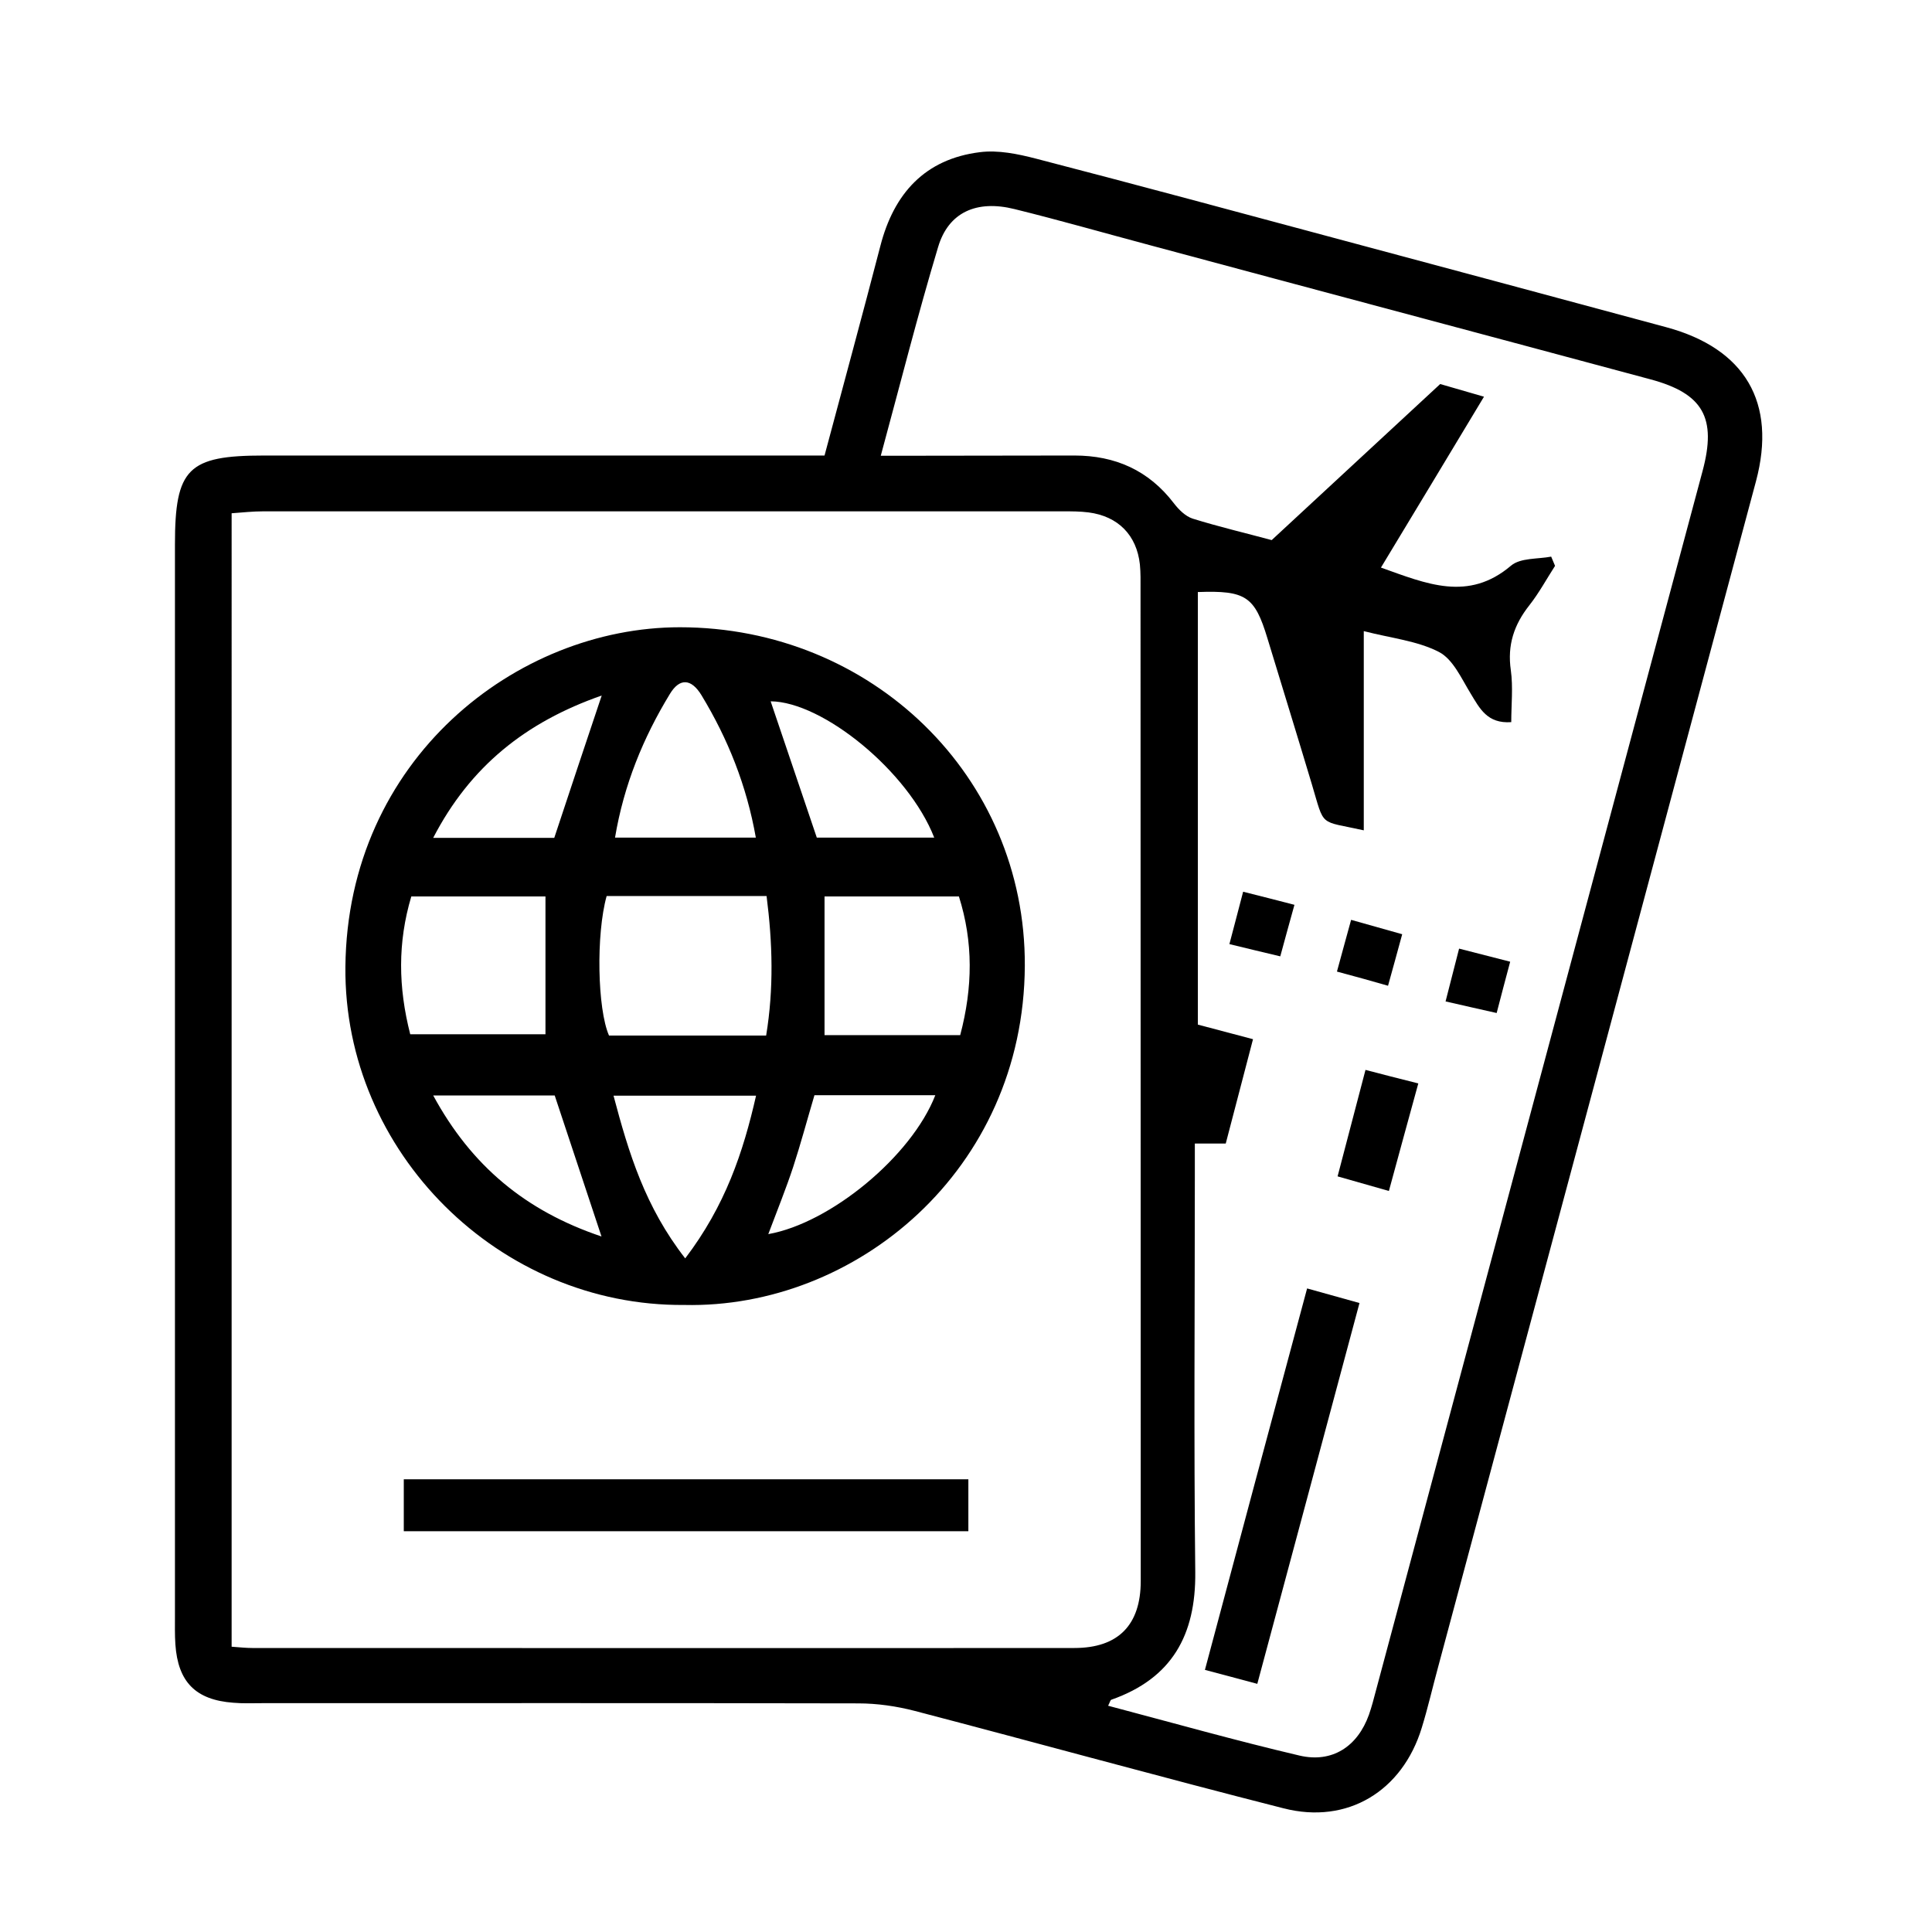
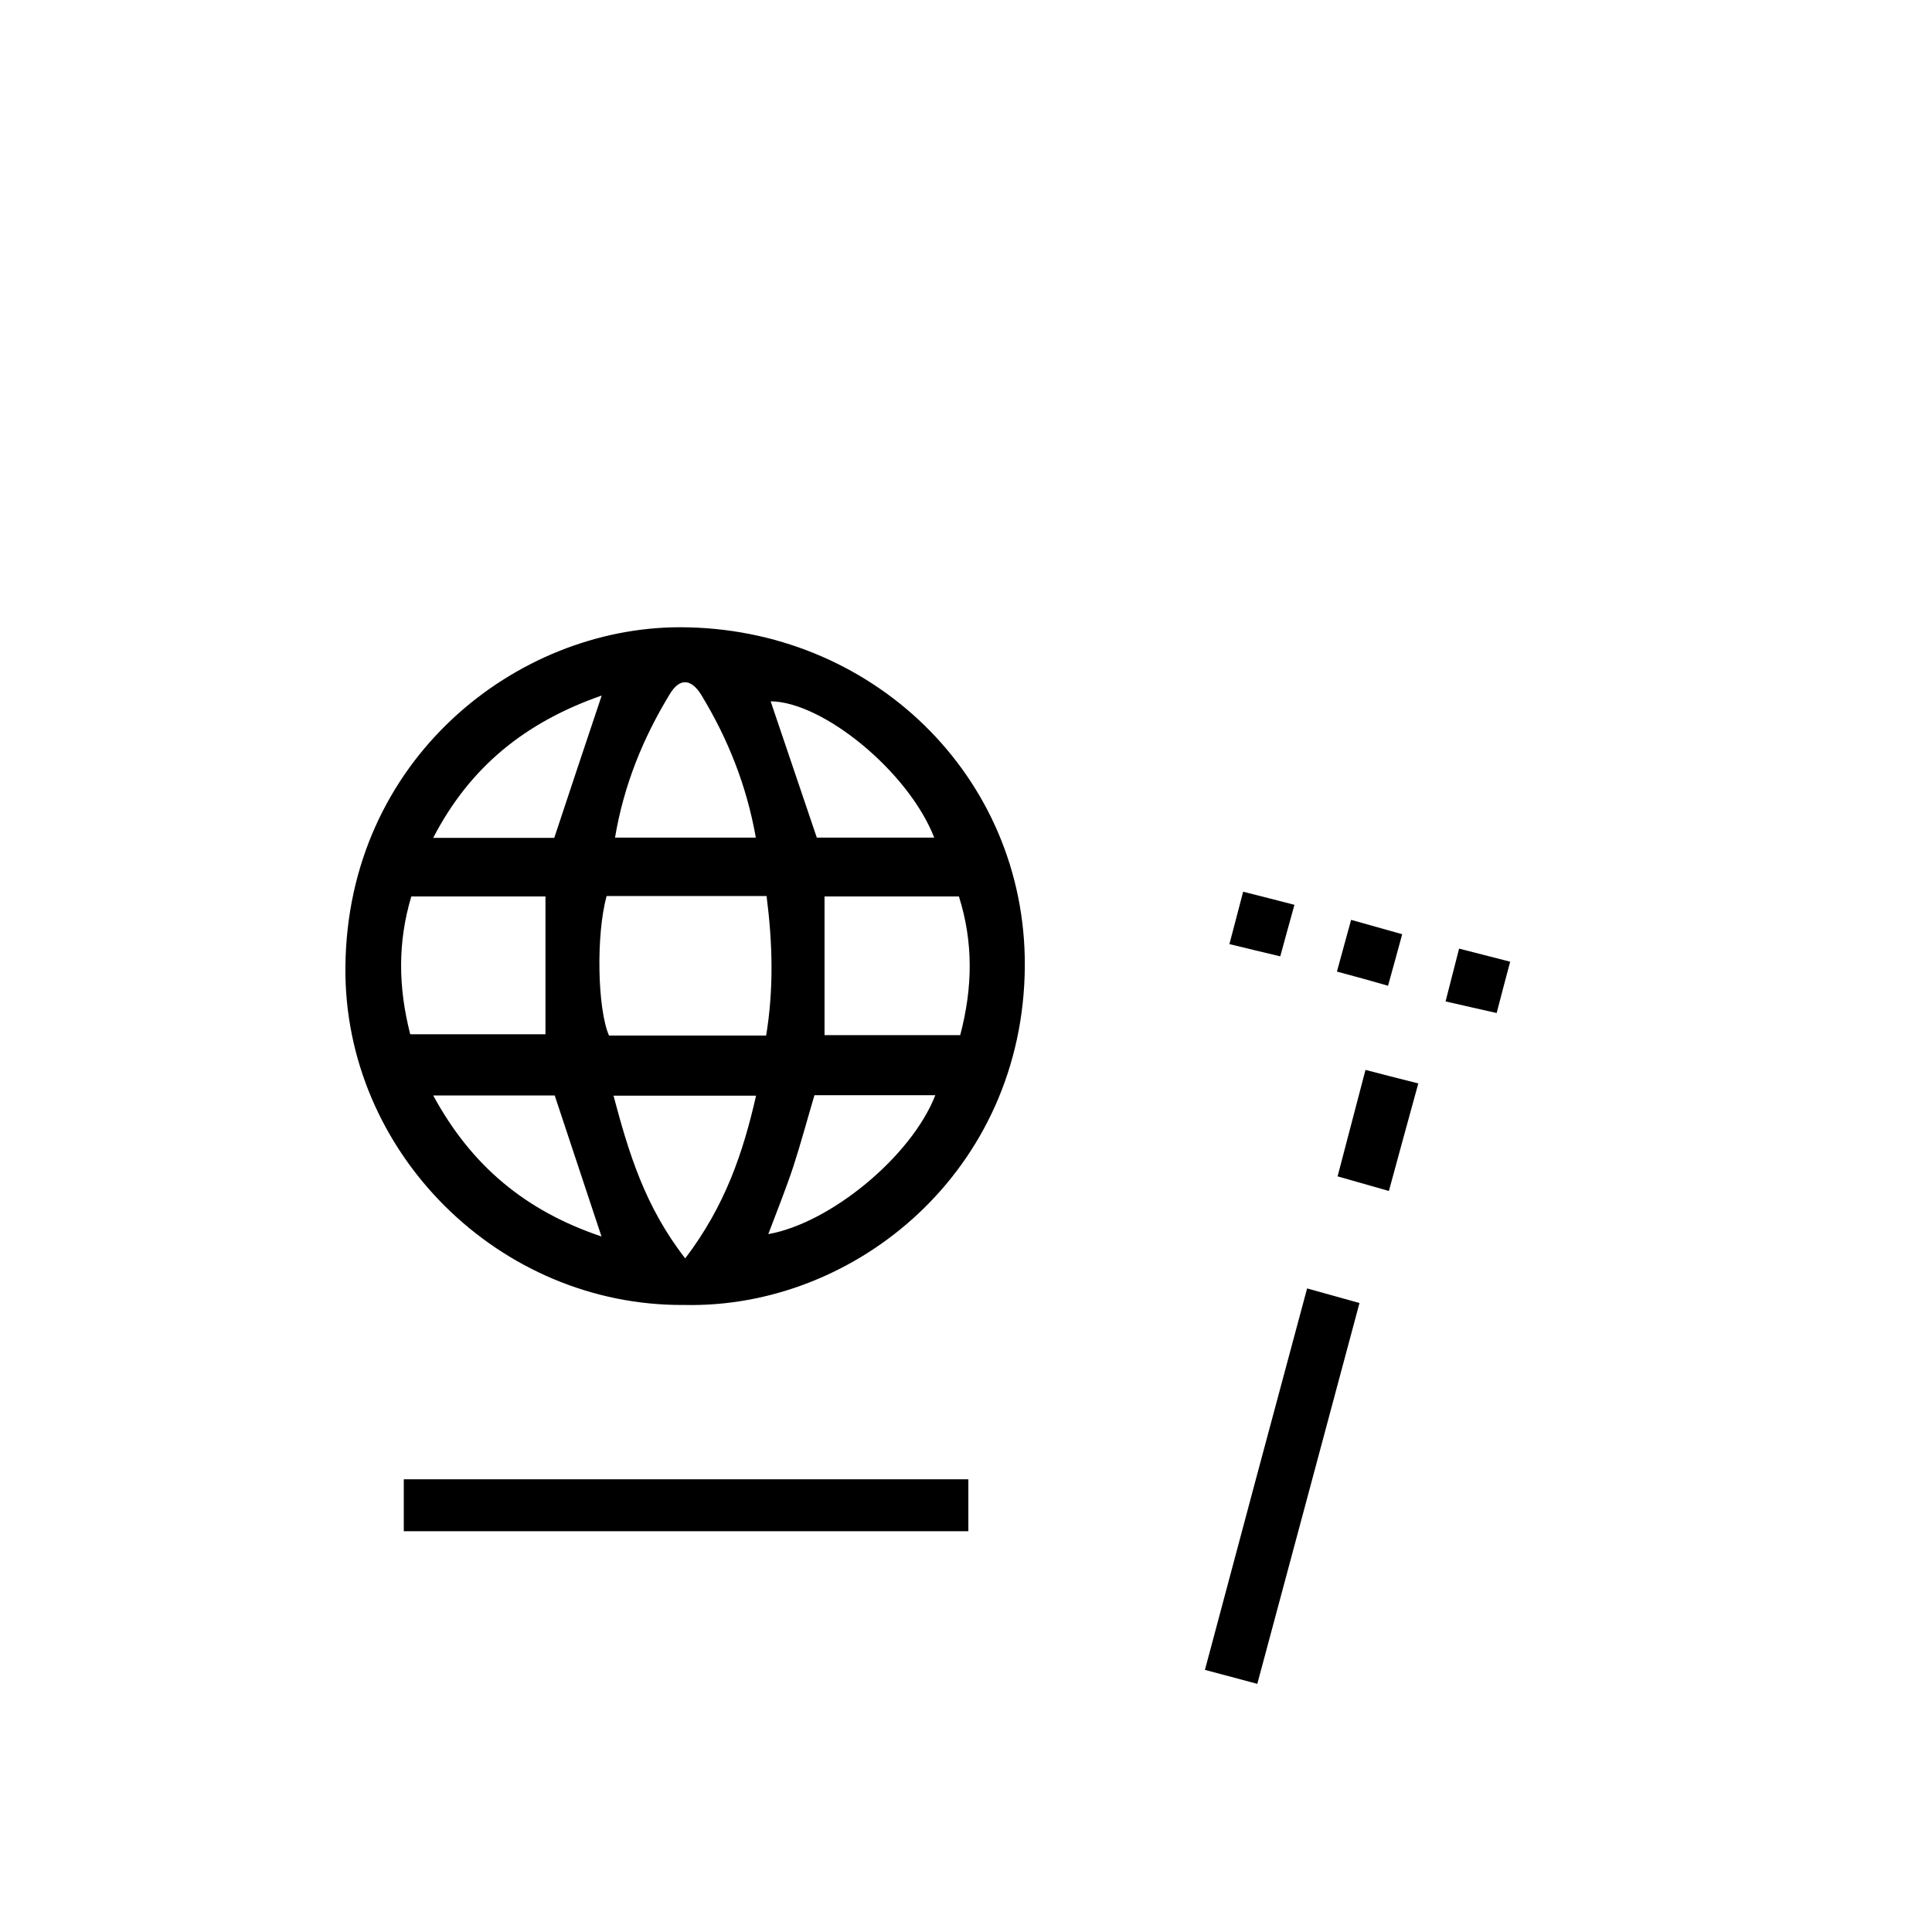
<svg xmlns="http://www.w3.org/2000/svg" version="1.1" x="0px" y="0px" viewBox="0 0 90 90" style="enable-background:new 0 0 90 90;" xml:space="preserve">
  <style type="text/css">
	.st0{display:none;}
	.st1{display:inline;fill:#F7941D;}
	.st2{display:inline;}
</style>
  <g id="Layer_3" class="st0">
    <rect x="-0.7" y="-0.7" class="st1" width="91.4" height="91.4" />
  </g>
  <g id="Layer_1" class="st0">
    <g class="st2">
      <path d="M69.33,58.54c-3.21,1.83-6.36,3.76-9.52,5.68c-0.68,0.41-1.22,0.54-2.02,0.13c-6.87-3.56-13.82-6.94-20.64-10.59    c-4.01-2.15-8.09-3.3-12.62-2.4c-0.67,0.13-1.07-0.05-1.29-0.81c-0.79-2.65-2.06-3.56-4.85-3.58c-3.25-0.02-6.51,0.11-9.76-0.04    c-3.18-0.14-5.35,1.82-5.26,5.27c0.1,3.89,0.02,7.79,0.02,11.69c0.01,0,0.01,0,0.02,0c0,4.09-0.05,8.19,0.02,12.28    c0.05,2.92,1.85,4.67,4.77,4.71c3.45,0.05,6.9,0.03,10.35,0c1.48-0.01,2.95-0.4,3.75-1.7c0.73-1.19,1.55-1.28,2.68-0.9    c0.28,0.09,0.57,0.14,0.86,0.2c8.07,1.82,16.13,3.65,24.2,5.44c3.49,0.77,6.65-0.02,9.44-2.24c1.27-1.01,2.52-2.06,3.77-3.1    c4.22-3.48,8.45-6.96,12.66-10.44c1.68-1.39,2.55-3.17,2.24-5.34C77.52,58.45,73.17,56.36,69.33,58.54z M20.18,77.87    c-0.43,0.37-0.94,0.62-1.49,0.45c-0.63-0.2-0.46-0.8-0.47-1.26c-0.01-3.75-0.01-7.49-0.01-11.24c0-0.39,0-0.79-0.01-1.18    c-0.01-0.81-0.36-1.33-1.22-1.35c-0.82-0.02-1.09,0.56-1.19,1.24c-0.06,0.44-0.05,0.88-0.05,1.33c0,3.7-0.03,7.39,0.02,11.09    c0.01,1.05-0.21,1.51-1.38,1.47c-3.95-0.14-3.41,0.63-3.47-3.43c-0.02-1.53-0.01-3.06-0.02-4.58c-0.01-0.8-0.18-1.54-1.2-1.49    c-0.97,0.05-1.15,0.75-1.15,1.57c0.01,2.22,0,4.44-0.01,6.65c0,0.42,0.14,0.95-0.41,1.16c-0.5,0.2-0.97,0.01-1.39-0.28    c-0.81-0.58-0.96-1.42-0.95-2.35c0.02-3.94,0.01-7.89,0.01-11.83c0-3.89-0.01-7.79,0-11.68c0.01-2.06,0.69-2.78,2.74-2.81    c3.25-0.03,6.51-0.04,9.76,0c1.92,0.02,2.66,0.81,2.67,2.74c0.01,7.89,0,15.77,0.01,23.66C20.97,76.56,20.82,77.31,20.18,77.87z     M74.51,66.07c-5.65,4.71-11.32,9.38-17.02,14.01c-1.45,1.18-3.21,1.71-5.11,1.68c-2.43-0.11-4.74-0.86-7.09-1.38    c-6.88-1.52-13.73-3.11-20.6-4.68c-0.51-0.12-1.15-0.1-1.29-0.79c-0.12-0.58-0.23-1.22,0.14-1.72c0.39-0.52,0.92-0.08,1.36,0.02    c2.21,0.5,4.41,1.02,6.61,1.58c0.9,0.23,1.77,0.31,2.02-0.79c0.26-1.13-0.64-1.38-1.5-1.58c-2.44-0.58-4.88-1.21-7.33-1.75    c-0.97-0.22-1.41-0.64-1.4-1.69c0.04-4.59,0.03-9.18,0.01-13.77c-0.01-0.98,0.37-1.37,1.35-1.53c3.74-0.61,7.18,0.02,10.56,1.81    c6.74,3.59,13.6,6.97,20.41,10.44c0.44,0.22,0.88,0.44,1.29,0.72c1.14,0.77,1.6,2.03,1.2,3.21c-0.45,1.36-1.63,2.14-3.08,2    c-0.39-0.04-0.77-0.16-1.15-0.27c-4.25-1.26-8.5-2.52-12.75-3.78c-0.33-0.1-0.66-0.22-0.99-0.3c-0.75-0.19-1.27,0.14-1.55,0.8    c-0.32,0.77,0.2,1.21,0.79,1.52c0.34,0.18,0.75,0.24,1.12,0.36c4.2,1.25,8.44,2.39,12.59,3.78c4.56,1.52,8.38-1.97,7.39-6.26    c-0.16-0.71,0.03-1.09,0.62-1.44c3.18-1.88,6.33-3.82,9.53-5.68c1.6-0.93,3.46-0.48,4.48,0.95    C76.15,62.99,75.98,64.85,74.51,66.07z" />
      <path d="M54.97,53.68c9.3,0.01,16.84-7.49,16.89-16.79c0.05-9.38-7.43-17.1-16.81-17.03c-10.78,0.07-17.19,8.93-16.93,16.88    C38.11,46.15,45.58,53.67,54.97,53.68z M55.01,22.31c7.9,0.02,14.4,6.52,14.41,14.41c0.02,7.99-6.47,14.47-14.48,14.47    c-7.91,0-14.46-6.53-14.44-14.38C40.52,28.84,47.07,22.3,55.01,22.31z" />
      <path d="M42.46,17.56c0.2,0.34,0.38,0.69,0.72,0.92c0.41,0.28,0.81,0.31,1.24,0.05c0.41-0.25,0.61-0.62,0.67-1.17    c-0.12-0.25-0.26-0.56-0.43-0.86c-1.22-2.14-2.44-4.28-3.68-6.4c-0.58-1-1.35-1.35-2-0.88c-0.87,0.61-0.56,1.35-0.14,2.08    C40.05,13.38,41.25,15.47,42.46,17.56z" />
      <path d="M65.61,18.56c0.98,0.45,1.43-0.23,1.84-0.94c1.2-2.08,2.42-4.16,3.62-6.25c0.19-0.34,0.43-0.66,0.42-1.09    c0.03-0.54-0.14-0.98-0.69-1.16c-0.7-0.22-1.24-0.01-1.62,0.64c-1.28,2.21-2.58,4.41-3.83,6.63    C64.74,17.47,64.85,18.21,65.61,18.56z" />
      <path d="M28.02,22.63c2.22,1.28,4.44,2.56,6.66,3.84c0.21,0.12,0.44,0.23,0.68,0.27c0.57,0.1,1.11,0,1.38-0.59    c0.25-0.55,0.13-1.07-0.35-1.46c-0.19-0.15-0.4-0.28-0.62-0.41c-2.05-1.19-4.09-2.37-6.15-3.55c-0.34-0.2-0.68-0.41-0.96-0.42    c-0.72-0.04-1.23,0.1-1.41,0.73C27.04,21.79,27.4,22.28,28.02,22.63z" />
      <path d="M74.41,26.77c0.27,0.03,0.57-0.12,0.87-0.3c2.18-1.26,4.35-2.53,6.53-3.77c0.74-0.42,1.22-1.01,0.81-1.8    c-0.48-0.92-1.31-0.69-2.05-0.28c-1.34,0.74-2.66,1.51-3.98,2.28c-0.98,0.57-1.97,1.13-2.93,1.73c-0.52,0.32-0.68,0.84-0.5,1.42    C73.33,26.6,73.76,26.79,74.41,26.77z" />
      <path d="M24.61,37.99c1.28,0,2.55,0,3.83,0c1.28,0,2.55,0,3.83,0c0.81,0,1.53-0.16,1.58-1.13c0.06-1.1-0.76-1.27-1.59-1.27    c-2.55-0.02-5.11-0.02-7.66,0.01c-0.78,0.01-1.54,0.21-1.52,1.2C23.1,37.75,23.79,37.99,24.61,37.99z" />
      <path d="M55.02,15.69c0.85-0.02,1.14-0.64,1.14-1.43c-0.01-2.61,0-5.23,0-7.84c0-0.83-0.23-1.51-1.23-1.47    c-1.01,0.03-1.13,0.77-1.13,1.57c0,1.28,0,2.56,0,3.85s0.01,2.56,0,3.85C53.79,15.06,54.08,15.71,55.02,15.69z" />
      <path d="M85.53,35.61c-2.7-0.03-5.4-0.03-8.09,0c-0.76,0.01-1.38,0.33-1.35,1.21c0.03,0.86,0.64,1.15,1.41,1.16    c1.32,0.01,2.65,0,3.97,0c1.32,0,2.65,0,3.97,0c0.78,0,1.37-0.29,1.41-1.15C86.9,35.94,86.28,35.62,85.53,35.61z" />
      <path d="M13.27,51.46c-2.28,0.05-3.94,1.8-3.91,4.13c0.03,2.29,1.78,4.02,4.05,4c2.25-0.02,4.02-1.81,4.02-4.06    C17.42,53.21,15.59,51.42,13.27,51.46z M13.41,57.09c-0.87,0.02-1.65-0.7-1.67-1.53c-0.02-0.82,0.75-1.6,1.6-1.62    c0.86-0.02,1.65,0.71,1.67,1.54C15.02,56.33,14.28,57.08,13.41,57.09z" />
      <path d="M61.27,40.02c0-4.02-0.06-4.1-4.02-4.45c-0.72-0.06-1.1-0.29-1.09-1.05c0.02-1.18,0.02-2.37,0-3.55    c-0.02-0.92,0.45-1.2,1.29-1.18c0.82,0.02,1.51,0.09,1.42,1.18c-0.02,0.24,0,0.49,0.02,0.74c0.05,0.68,0.42,1.14,1.1,1.18    c0.77,0.04,1.18-0.45,1.22-1.19c0.04-0.74,0.06-1.48-0.02-2.21c-0.14-1.21-0.92-1.92-2.15-2.03c-0.59-0.05-1.18-0.04-1.77-0.04    c-0.52-0.01-0.87-0.15-1.16-0.7c-0.7-1.32-1.53-1.29-2.27,0.07c-0.26,0.48-0.58,0.62-1.05,0.62c-0.49,0.01-0.99,0.01-1.48,0.03    c-1.73,0.08-2.54,0.83-2.59,2.55c-0.06,1.82-0.06,3.65,0,5.47c0.05,1.7,0.91,2.51,2.61,2.54c2.5,0.04,2.5-0.48,2.48,2.63    c0,0.05,0,0.1,0,0.15c0,0,0,0,0,0c0,0.54-0.04,1.09,0.01,1.63c0.08,1.02-0.35,1.39-1.37,1.38c-1.02,0-1.47-0.37-1.37-1.39    c0.02-0.19,0-0.4-0.02-0.59c-0.09-0.71-0.53-1.03-1.21-1.03c-0.64,0-1.03,0.34-1.08,0.98c-0.05,0.69-0.08,1.38-0.04,2.07    c0.1,1.4,0.79,2.14,2.19,2.36c0.53,0.08,1.08,0.07,1.62,0.06c0.63,0,1.05,0.1,1.38,0.8c0.54,1.13,1.58,1.08,2.17-0.09    c0.28-0.55,0.6-0.72,1.14-0.71c0.44,0.01,0.89,0.01,1.33-0.01c1.79-0.11,2.61-0.89,2.69-2.66C61.3,42.38,61.27,41.2,61.27,40.02z     M53.81,31.29c-0.05,1.07-0.04,2.15-0.01,3.23c0.03,1.01-0.62,1.06-1.36,1.05c-0.72-0.01-1.42,0.01-1.37-1.03    c0.03-0.63,0.01-1.27,0.01-1.91c0,0,0,0-0.01,0c0-0.44,0.03-0.88-0.01-1.32c-0.08-1,0.19-1.55,1.35-1.55    C53.55,29.76,53.86,30.26,53.81,31.29z M58.86,40.87C58.86,40.87,58.86,40.87,58.86,40.87c0.01,0.44,0.01,0.89,0,1.33    c-0.02,1.47-0.29,1.68-1.74,1.56c-0.69-0.06-0.96-0.38-0.95-1.03c0.01-1.23,0.04-2.46,0.02-3.69c-0.02-1.01,0.61-1.05,1.37-1.05    c0.8-0.01,1.37,0.14,1.31,1.11C58.83,39.69,58.86,40.28,58.86,40.87z" />
    </g>
  </g>
  <g id="Layer_2" class="st0">
    <g class="st2">
      <path d="M53.37,64.23c-0.18,0.68-0.39,1.35-0.55,2.03c-1.28,5.56-2.55,11.13-3.84,16.69c-0.15,0.67-0.33,1.34-0.59,1.97    c-0.87,2.07-2.93,3.12-4.87,2.53c-2.08-0.63-3.25-2.63-2.75-4.87c0.44-1.96,0.97-3.9,1.52-5.83c1.84-6.37,2.89-12.88,3.44-19.48    c0.35-4.23,0.45-8.45-0.06-12.66c-0.14-1.18-0.42-2.35-0.69-3.85c-3.48,1.94-6.81,3.38-10.77,2.99c-0.26,1.33-0.53,2.55-0.74,3.77    c-1.96,11.4-3.91,22.81-5.87,34.21c-0.13,0.75-0.35,1.49-0.53,2.2c-1.77-0.24-2.06-0.6-1.82-2.04c1.69-9.84,3.39-19.68,5.08-29.52    c0.52-3.02,1.05-6.04,1.52-9.07c0.1-0.65,0.06-1.38-0.12-2.01c-0.8-2.84,0.77-5.19,3.71-5.56c1.14-0.14,2.27-0.45,3.36-0.81    c0.57-0.19,1.04-0.65,1.69-1.07c-0.37-0.49-0.62-0.87-0.91-1.22C35.62,27.89,37.59,21,43.46,19.2c2.4-0.74,4.72-0.4,6.85,0.94    c6.17,3.91,9.94,9.52,11.65,16.55c1.25,5.12,1.42,10.35,1.44,15.59c0.03,6.29-0.01,12.59,0.22,18.87    c0.13,3.69,0.67,7.36,1.12,11.03c0.21,1.67,0.12,3.18-1.2,4.37c-2.35,2.11-5.88,0.86-6.6-2.37c-0.36-1.65-0.53-3.34-0.79-5.01    c-0.72-4.65-1.44-9.29-2.16-13.94c-0.05-0.33-0.18-0.65-0.28-0.98C53.59,64.25,53.48,64.24,53.37,64.23z M42.44,31.79    c0.56-1.45,1.05-2.76,1.56-4.07c0.86-2.21,2.81-3.26,4.92-2.65c2.19,0.63,3.28,2.59,2.72,4.98c-0.67,2.88-1.93,5.49-3.83,7.75    c-0.69,0.82-0.77,1.57-0.58,2.61c0.47,2.59,0.92,5.22,1.04,7.84c0.28,6.2-0.26,12.38-1.42,18.46c-0.96,4.98-2.3,9.88-3.47,14.81    c-0.15,0.62-0.35,1.23-0.4,1.85c-0.09,0.92,0.42,1.6,1.21,1.81c0.8,0.21,1.58-0.13,1.96-0.95c0.26-0.57,0.44-1.19,0.58-1.81    c1.04-4.42,2.09-8.85,3.09-13.28c0.91-4.02,1.78-8.05,2.67-12.07c0.18-0.82,0.32-1.71,1.42-1.86c1.32,0.45,1.16,1.69,1.31,2.66    c1.13,7.2,2.21,14.41,3.3,21.62c0.22,1.46,0.41,2.93,0.71,4.38c0.2,0.98,0.96,1.46,1.86,1.34c0.85-0.12,1.36-0.69,1.4-1.64    c0.02-0.47-0.09-0.94-0.13-1.42c-0.38-4.05-0.96-8.09-1.08-12.14c-0.25-7.87-0.19-15.75-0.36-23.63    c-0.1-4.52-0.85-8.94-2.53-13.17c-1.85-4.67-4.91-8.39-9.13-11.07c-3.84-2.44-8.5-0.41-9.37,3.96    C39.46,28.25,40.39,30.57,42.44,31.79z M35.8,41.51c4.89-0.37,8.62-2.46,11.15-6.37c1.07-1.65,1.73-3.59,2.41-5.46    c0.43-1.19-0.16-2.17-1.13-2.4c-0.97-0.23-1.66,0.23-2.09,1.43c-0.24,0.64-0.43,1.3-0.7,1.93c-1.83,4.33-4.92,7.01-9.73,7.47    c-0.36,0.03-0.74,0.12-1.05,0.29c-1.1,0.59-1.18,2.07-0.13,2.73C34.94,41.38,35.5,41.42,35.8,41.51z" />
      <path d="M26.93,11.09c0.01-4.85,3.95-8.71,8.82-8.7c4.25,0.01,8.58,3.38,8.73,8.7c0.13,4.79-4.09,8.92-8.88,8.87    C30.74,19.92,26.91,16,26.93,11.09z M29.26,11.13c0.01,3.78,2.7,6.48,6.48,6.5c3.52,0.01,6.44-2.94,6.41-6.49    c-0.02-3.6-2.85-6.4-6.48-6.41C32.03,4.72,29.25,7.49,29.26,11.13z" />
    </g>
  </g>
  <g id="Layer_4" class="st0">
    <g class="st2">
      <path d="M57.46,26.03c0-0.96-0.02-1.88,0-2.81c0.05-2.1,1.24-3.05,3.28-2.6c1.23,0.27,2.44,0.66,3.81,1.03    c0.2-0.89,0.37-1.64,0.53-2.39c0.08-0.38,0.14-0.77,0.2-1.16c0.3-1.99,1.61-2.52,3.29-2.2c1.2,0.23,2.39,0.56,3.59,0.79    c1.13,0.22,1.94-0.16,2.22-1.18c0.7-2.59,1.3-5.21,1.93-7.75c-0.17-0.16-0.24-0.28-0.31-0.28c-2.4-0.03-4.81-0.11-7.2-0.03    c-0.61,0.02-1.26,0.5-1.81,0.89c-7.21,5.03-14.41,10.09-21.61,15.13c-1.65,1.16-3.34,2.26-4.93,3.49c-1.3,1-2.47,1.06-3.92,0.24    c-9.76-5.52-21.78,0.54-23.39,12c-0.42,3-0.04,5.98,1.26,8.78c0.19,0.4,0.37,0.8,0.6,1.3c-0.3,0.7-0.62,1.45-0.96,2.25    c-3.99-5.02-4.7-14.51,0.47-21.37c4.64-6.15,13.97-10.07,23.9-4.53c0.45-0.3,0.98-0.64,1.49-1c8.57-6.01,17.14-12,25.69-18.04    c1.34-0.95,2.7-1.47,4.36-1.4c2.35,0.1,4.72,0.02,7.08,0.03c0.52,0,1.05,0.07,1.48,0.09c0.51,0.74,0.31,1.35,0.15,1.97    c-0.73,2.9-1.43,5.81-2.16,8.71c-0.54,2.15-2.39,3.34-4.52,2.9c-1.01-0.21-2.01-0.45-3.02-0.66c-0.42-0.09-0.85-0.11-1.43-0.19    c-0.27,1.38-0.53,2.67-0.78,3.95c-0.09,0.43-0.14,0.88-0.28,1.29c-0.26,0.78-0.62,0.98-1.45,0.77c-1.28-0.32-2.55-0.7-3.83-1.04    c-0.42-0.11-0.84-0.21-1.47-0.36c-0.03,1.2,0,2.26-0.09,3.31c-0.09,1.01,0.4,2.19-0.76,2.99c-1.82-0.46-3.62-0.92-5.6-1.43    c-0.82,2.28-0.76,4.71-1.41,7.13c-1.62,1.15-3.34,2.38-5.09,3.62c0,0.45-0.04,0.89,0.01,1.32c0.94,9.15-5.19,18.51-15.73,19.96    c-3.51,0.48-6.93-0.08-10.2-1.83c0.03-0.69,0.06-1.34,0.1-2.24c0.71,0.3,1.19,0.5,1.66,0.7c9.76,4.16,20.24-2.06,21.88-12.32    c0.26-1.61,0.35-3.21,0.04-4.83c-0.22-1.12,0.19-2.03,1.12-2.68c1.16-0.82,2.32-1.65,3.5-2.45c0.56-0.38,0.86-0.84,0.95-1.55    c0.21-1.65,0.51-3.3,0.83-4.93c0.33-1.71,1.42-2.37,3.1-1.97c0.95,0.23,1.91,0.45,2.86,0.67C56.99,26.17,57.1,26.12,57.46,26.03z" />
      <path d="M46.78,52.29c0.39-0.83,0.67-1.44,1-2.13c0.43-0.03,0.86-0.1,1.29-0.1c8.84-0.01,17.69,0,26.53-0.01    c1.92,0,3.53,0.64,4.45,2.33c0.47,0.87,0.78,1.95,0.78,2.94c0.06,8.01,0.07,16.02,0.02,24.02c-0.02,3.42-2.06,5.36-5.5,5.36    C59,84.72,42.64,84.74,26.28,84.68c-3.56-0.01-6.57-1.49-8.82-4.32c-2.14-2.69-4.21-5.44-6.4-8.08c-1.91-2.29-2.11-6.03-0.21-8.46    c0.75-0.96,1.44-1.97,2.33-3.19c0.27,1.09,0.48,1.92,0.69,2.77c-0.46,0.62-0.9,1.21-1.32,1.81c-1.23,1.8-1.23,3.77,0.08,5.47    c2.23,2.87,4.45,5.75,6.77,8.55c1.78,2.15,4.15,3.25,6.97,3.25c16.26,0.01,32.52,0,48.79,0c0.2,0,0.39,0,0.59,0    c1.87-0.08,2.89-1.08,2.9-2.98c0.03-3.78,0.01-7.57,0.01-11.35c0-3.68-0.07-7.37,0.02-11.05c0.11-4.12-0.54-4.9-4.9-4.84    c-8.4,0.12-16.8,0.03-25.2,0.03C48.05,52.29,47.52,52.29,46.78,52.29z" />
      <path d="M16.63,62.89c-1.79-6.03-0.66-11.44,3.63-16.03c-1.24-4.09-0.45-6.9,2.33-8.47c2.4-1.36,5.65-0.87,7.45,1.11    c1.99,2.19,2.18,5.3,0.47,7.74c-1.85,2.62-4.67,3.1-8.57,1.43c-3.57,2.47-4.9,9.23-3.13,13.22c0.28,0,0.61,0,0.94,0    c3.11-0.02,5.54,2.18,5.72,5.19c0.17,2.9-1.96,5.41-5.01,5.69c-2.18,0.2-3.97-0.69-5.08-2.6c-1.16-2-1.05-4.04,0.23-5.98    C15.88,63.74,16.26,63.35,16.63,62.89z M29.35,42.81c-0.4-1.6-1.39-2.6-2.96-2.9c-1.7-0.33-3.12,0.24-4.05,1.71    c-0.69,1.1-0.97,2.32-0.26,3.41 M17.6,65.43c-1.17,1.35-1.1,3.05,0.17,4.26c1.23,1.18,2.78,1.24,3.88,0.24    C20.31,68.45,18.99,66.98,17.6,65.43z M23.15,67.96c0.23-1.64-0.34-2.64-1.45-3.34c-0.52-0.33-1.11-0.75-1.82-0.16    C20.7,65.87,21.67,66.97,23.15,67.96z M24.01,46.91c1.7,1.15,3.85,0.52,4.73-1.41C26.98,45.51,25.48,45.97,24.01,46.91z" />
      <path d="M61.03,69.56c0-1.86-0.01-3.72,0.01-5.58c0.01-0.48,0.03-1.01,0.22-1.43c0.13-0.28,0.59-0.6,0.87-0.58    c0.29,0.02,0.63,0.4,0.79,0.71c0.15,0.28,0.1,0.67,0.1,1.01c0.01,2.85,0,5.7,0,8.55c0,0.25,0,0.49-0.04,0.73    c-0.18,1.06-1.09,1.44-1.95,0.77c-0.37-0.29-0.66-0.72-0.92-1.13c-1.09-1.69-2.15-3.4-3.23-5.1c-0.25-0.4-0.53-0.78-0.98-1.44    c-0.1,0.66-0.2,1.02-0.21,1.38c-0.02,1.62,0.01,3.24-0.02,4.86c-0.02,1.13-0.38,1.7-0.99,1.74c-0.67,0.04-1.06-0.59-1.06-1.8    c-0.01-2.75,0-5.5,0-8.25c0-0.2,0-0.39,0.01-0.59c0.04-0.7,0.36-1.25,1.05-1.45c0.69-0.2,1.12,0.24,1.45,0.76    c0.93,1.44,1.84,2.9,2.77,4.35c0.57,0.89,1.17,1.77,1.75,2.65C60.77,69.66,60.9,69.61,61.03,69.56z" />
      <path d="M36.23,68.7c0.51,0.66,1.08,1.33,1.58,2.05c0.31,0.44,0.53,0.94,0.75,1.43c0.26,0.58,0.57,1.2-0.16,1.7    c-0.57,0.38-1.17,0.2-1.71-0.62c-0.67-1.03-1.25-2.11-1.91-3.15c-0.67-1.06-1.6-1.55-3.02-1.11c-0.02,0.8-0.05,1.62-0.07,2.44    c-0.01,0.49,0.02,0.99-0.04,1.47c-0.09,0.72-0.56,1.21-1.1,1.16c-0.64-0.07-0.9-0.54-1.04-1.09c-0.06-0.23-0.05-0.49-0.05-0.73    c0-2.75-0.02-5.5,0-8.25c0.01-1.52,0.32-1.82,1.81-1.83c1.47-0.01,2.95-0.06,4.42,0.02c2.48,0.14,3.87,2.78,2.52,4.83    C37.77,67.66,36.98,68.07,36.23,68.7z M31.79,67.19c1.21-0.05,2.28-0.01,3.32-0.17c0.94-0.14,1.4-0.84,1.34-1.64    c-0.06-0.8-0.63-1.43-1.54-1.51c-1-0.08-2.02-0.02-3.12-0.02C31.79,64.97,31.79,65.93,31.79,67.19z" />
      <path d="M50.48,63c-0.18,0.76-0.75,0.83-1.37,0.83c-1.08,0-2.16,0-3.24,0c-0.48,0-0.97,0-1.42,0c-0.49,1.03-0.4,1.92-0.1,3.04    c1.12,0,2.23,0,3.34,0c0.49,0,0.98-0.01,1.47,0.04c0.51,0.05,0.88,0.37,0.75,0.87c-0.08,0.29-0.46,0.68-0.75,0.71    c-0.92,0.1-1.86,0.05-2.79,0.07c-0.67,0.02-1.34,0.06-2.13,0.1c0,1.13,0,2.13,0,3.27c1.99,0.47,4.01-0.01,5.95,0.3    c0.53,1.19,0.39,1.56-0.68,1.59c-2.06,0.05-4.12,0.04-6.18,0c-1-0.02-1.28-0.35-1.31-1.55c-0.05-1.96-0.02-3.93-0.03-5.89    c0-0.88-0.03-1.77,0.02-2.65c0.07-1.32,0.31-1.56,1.58-1.58c1.86-0.02,3.73,0,5.6-0.01C49.75,62.15,50.29,62.2,50.48,63z" />
      <path d="M71.58,64.03c-0.04,0.79-0.08,1.32-0.08,1.85c-0.01,2.01,0,4.02-0.01,6.03c0,0.34,0,0.69-0.04,1.03    c-0.06,0.61-0.4,1.05-1,1.1c-0.64,0.05-0.95-0.46-1.1-1c-0.1-0.37-0.1-0.77-0.1-1.16c-0.01-2.06,0-4.12-0.01-6.18    c0-0.48-0.05-0.96-0.08-1.56c-0.6-0.04-1.12-0.05-1.64-0.1c-0.43-0.04-0.92-0.02-1.28-0.22c-0.27-0.15-0.5-0.6-0.5-0.91    c0-0.23,0.36-0.52,0.62-0.68c0.19-0.11,0.48-0.07,0.72-0.07c2.21,0,4.41,0,6.62,0c0.15,0,0.29,0.01,0.44,0.01    c0.57,0,0.97,0.28,1.02,0.84c0.05,0.6-0.41,0.85-0.92,0.96c-0.33,0.07-0.68,0.07-1.02,0.08C72.74,64.04,72.25,64.03,71.58,64.03z" />
    </g>
  </g>
  <g id="Layer_5" class="st0">
    <g class="st2">
      <path d="M35.91,57.02c0,0.69,0,1.22,0,1.75c0,7.7,0,15.39,0,23.09c0,2.04-0.13,2.17-2.19,2.17c-5.82,0-11.65,0-17.47,0    c-2.18,0-2.29-0.1-2.29-2.23c0-7.65,0-15.29,0-22.94c0-0.53,0-1.07,0-1.82c-1.77,0-3.43,0-5.08,0c-2.11-0.01-2.31-0.2-2.31-2.26    c0-5.23-0.08-10.46,0.02-15.69c0.13-6.2,2.97-10.82,8.48-13.73c1.68-0.89,1.89-0.82,3.17,0.52c1.94,2.03,3.87,4.07,5.93,6.23    c1.03-1.1,2-2.12,2.95-3.16c1.2-1.31,2.41-2.61,3.57-3.95c0.6-0.7,1.2-0.82,2.08-0.56c5.91,1.74,10.48,7.23,10.69,13.35    c0.2,5.91,0.08,11.84,0.08,17.76c0,1.14-0.35,1.45-1.55,1.48c-1.43,0.03-2.86,0.01-4.29,0.01C37.17,57.02,36.64,57.02,35.91,57.02    z M13.96,54.73c0-0.7,0-1.23,0-1.77c0-3.5,0-7.01,0-10.51c0-0.83-0.17-1.79,1.02-1.96c0.81-0.12,1.14,0.46,1.13,1.99    c0,11.94-0.01,23.88-0.02,35.82c0,1.16,0,2.32,0,3.47c2.72,0,5.17,0,7.77,0c0-0.69,0-1.27,0-1.85c0-6.76,0-13.52,0-20.28    c0-2.05,0.2-2.51,1.05-2.54c0.87-0.03,1.12,0.52,1.12,2.46c0,6.86,0,13.72,0,20.58c0,0.53,0,1.05,0,1.63c2.66,0,5.15,0,7.73,0    c0-0.72,0-1.3,0-1.89c0-12.39,0-24.77,0-37.16c0-1.72,0.23-2.21,1.03-2.25c0.85-0.04,1.11,0.5,1.11,2.31    c0,3.45-0.01,6.91-0.01,10.36c0,0.52,0.05,1.04,0.08,1.56c1.88,0,3.57,0,5.26,0c0.06-0.25,0.13-0.39,0.13-0.53    c0.01-5.33,0.14-10.66-0.03-15.99c-0.17-5.43-4.08-10.23-9.18-11.59c-0.32,0.34-0.7,0.72-1.06,1.11    c-1.83,2.01-3.65,4.02-5.47,6.03c-1.25,1.38-1.55,1.39-2.81,0.08c-1.43-1.5-2.86-3-4.29-4.5c-0.71-0.74-1.43-1.47-2.17-2.23    c-4.68,2.45-7.37,6.11-7.53,11.31C8.68,43.53,8.79,48.67,8.79,53.8c0,0.28,0.05,0.57,0.08,0.93    C10.56,54.73,12.16,54.73,13.96,54.73z" />
      <path d="M50.95,57.08c-1.45,0-2.77,0.01-4.09,0c-1.71-0.02-2.02-0.4-1.66-2.05c0.86-4,1.75-7.99,2.59-11.99    c0.23-1.11,0.37-2.23,0.53-3.36c0.34-2.5,1.29-4.75,2.91-6.69c1.38-1.66,2.98-2.09,5.03-1.39c2.2,0.75,3.8,2.23,5.05,4.14    c0.21,0.32,0.44,0.63,0.74,1.03c0.33-0.5,0.59-0.91,0.86-1.31c1.2-1.76,2.75-3.09,4.77-3.81c2.19-0.78,3.81-0.32,5.25,1.49    c1.37,1.73,2.24,3.69,2.67,5.86c1.05,5.32,2.13,10.63,3.21,15.94c0.36,1.77,0.11,2.12-1.69,2.14c-1.32,0.01-2.65,0-4.07,0    c-0.07,4.98,0.41,9.71,2.4,14.22c1.77,4.02,4.28,7.53,7.26,10.73c0.5,0.54,1.39,1,0.89,1.96c-0.56,1.06-1.47,0.51-2.24,0.33    c-2.21-0.5-4.42-1.03-6.61-1.6c-2.61-0.68-5.18-0.61-7.72,0.28c-3.34,1.17-6.67,1.17-10.01,0.01c-2.64-0.92-5.3-0.97-8-0.23    c-2.09,0.57-4.21,1.05-6.32,1.53c-0.77,0.18-1.69,0.72-2.26-0.29c-0.53-0.94,0.36-1.43,0.87-1.98c2.74-2.94,5.08-6.14,6.84-9.78    C50.42,67.53,51.1,62.51,50.95,57.08z M76.42,54.83c-0.04-0.41-0.04-0.75-0.1-1.07c-0.95-4.83-1.91-9.67-2.88-14.5    c-0.37-1.82-1.15-3.45-2.32-4.9c-0.71-0.86-1.54-1.11-2.63-0.74c-1.77,0.61-3.06,1.79-3.99,3.36c-0.55,0.93-0.89,1.98-1.43,2.91    c-0.21,0.37-0.69,0.82-1.05,0.83c-0.36,0.01-0.82-0.44-1.07-0.8c-0.32-0.48-0.46-1.08-0.71-1.62c-0.98-2.07-2.32-3.79-4.55-4.61    c-1.32-0.49-1.99-0.32-2.87,0.76c-1.31,1.61-2.02,3.47-2.39,5.5c-0.57,3.15-1.19,6.29-1.81,9.44c-0.35,1.77-0.73,3.53-1.13,5.42    c1.34,0,2.5,0,3.76,0c0.29-1.76,0.54-3.51,0.88-5.24c0.4-2.03,0.88-4.04,1.36-6.06c0.17-0.71,0.61-1.15,1.4-0.91    c0.7,0.21,0.85,0.76,0.7,1.42c-0.03,0.14-0.1,0.28-0.13,0.42c-0.67,3.63-1.45,7.25-1.97,10.91c-0.39,2.73-0.35,5.51-0.65,8.25    c-0.67,6.15-3.22,11.54-6.96,16.41c-0.31,0.41-0.62,0.82-0.97,1.28c0.29,0.08,0.39,0.14,0.47,0.12c0.48-0.09,0.98-0.16,1.44-0.31    c4.04-1.27,8.02-1.27,12.05,0.19c2.13,0.77,4.41,0.69,6.56-0.08c3.77-1.36,7.53-1.37,11.33-0.22c0.7,0.21,1.44,0.32,2.16,0.48    c-0.29-0.77-0.67-1.28-1.05-1.79c-3.43-4.57-5.86-9.6-6.6-15.31c-0.34-2.64-0.25-5.33-0.63-7.96c-0.59-4.04-1.41-8.05-2.14-12.07    c-0.2-1.1,0.01-1.69,0.74-1.78c0.9-0.12,1.19,0.47,1.35,1.22c0.34,1.54,0.76,3.06,1.06,4.61c0.41,2.12,0.74,4.25,1.12,6.44    C74.01,54.83,75.17,54.83,76.42,54.83z" />
      <path d="M62.05,28.36c-3.16,0-6.32,0-9.48,0c-0.34,0-0.7,0.03-1.03-0.06c-0.91-0.24-1.23-1.33-0.45-1.8    c2.55-1.55,2.86-4.1,3.15-6.66c0.36-3.13,2.49-5.8,5.58-6.59c5.89-1.51,9.75,2.52,10.15,6.53c0.13,1.31,0.38,2.66,0.86,3.88    c0.36,0.91,1.08,1.74,1.8,2.44c0.48,0.47,1.07,0.77,0.81,1.54c-0.26,0.77-0.95,0.74-1.61,0.73c-0.1,0-0.2,0-0.3,0    C68.37,28.36,65.21,28.36,62.05,28.36z M69.13,26.15c-0.48-2.29-0.93-4.44-1.39-6.58c-0.56-2.65-2.75-4.46-5.47-4.51    c-2.77-0.05-5.12,1.64-5.71,4.2c-0.53,2.26-0.97,4.55-1.46,6.89C59.7,26.15,64.46,26.15,69.13,26.15z" />
      <path d="M24.62,23.08c-4.84,0.01-8.83-3.92-8.81-8.69c0.02-4.8,3.99-8.74,8.8-8.74c4.79,0.01,8.8,4.05,8.74,8.8    C33.28,19.22,29.39,23.07,24.62,23.08z M31.12,14.34c-0.02-3.65-2.99-6.57-6.63-6.51c-3.6,0.06-6.46,2.94-6.47,6.52    c-0.01,3.64,2.92,6.61,6.55,6.62C28.17,20.98,31.14,17.98,31.12,14.34z" />
    </g>
  </g>
  <g id="Layer_6" class="st0">
    <g class="st2">
      <path d="M12.47,70.3c0,4.1,0,8.03,0,12.17c0.97,0,1.89,0,2.81,0c0.7,0,1.37,0.13,1.37,0.98c0,0.85-0.69,0.97-1.38,0.98    c-1.04,0.01-2.07,0.02-3.11,0c-1.46-0.02-1.72-0.27-1.72-1.74c-0.01-4.54-0.03-9.08,0.01-13.62c0.01-1.04-0.26-1.88-0.84-2.74    c-3.38-5-4.94-10.57-5.13-16.58c-0.11-3.42,1.25-6.11,4.13-7.83c2.66-1.59,5.51-2.86,8.27-4.27c0.47-0.24,0.95-0.48,1.57-0.79    c-3-3.54-4.33-7.46-3.37-11.98c0.67-3.16,2.3-5.75,4.85-7.72c5.29-4.08,12.57-3.67,17.33,0.92c4.16,4.01,6.31,11.69,0.44,18.76    c0.84,0.42,1.65,0.83,2.46,1.23c0.62,0.31,1.24,0.6,1.86,0.92c0.55,0.28,0.86,0.73,0.56,1.33c-0.29,0.6-0.82,0.65-1.39,0.39    c-1.2-0.57-2.45-1.07-3.59-1.75c-1.07-0.64-1.87-0.51-2.95,0.11c-4.49,2.57-9.04,2.47-13.48-0.14c-0.83-0.49-1.42-0.57-2.28-0.13    c-2.37,1.22-4.82,2.27-7.18,3.51c-1.17,0.61-2.28,1.37-3.29,2.23c-1.34,1.14-1.94,2.68-1.96,4.46    c-0.21,12.88,7.71,22.63,17.25,27.15c0.53,0.25,1.1,0.46,1.67,0.59c0.99,0.23,1.94-0.21,2.43-1.01c0.51-0.84,0.32-1.64-0.26-2.33    c-0.44-0.52-0.97-0.97-1.49-1.41c-6.63-5.54-10.35-12.54-10.66-21.26c-0.01-0.34-0.1-0.75,0.05-1.02    c0.21-0.38,0.61-0.66,0.93-0.98c0.31,0.32,0.83,0.61,0.9,0.98c0.17,0.91,0.11,1.87,0.19,2.8c0.31,3.91,1.57,7.5,3.6,10.84    c0.08,0.13,0.16,0.25,0.31,0.47c0.71-1.35,1.31-2.57,1.98-3.75c1.8-3.19,3.74-6.27,6.64-8.62c0.3-0.24,0.52-0.59,0.76-0.9    c3.32-4.15,8.98-5.12,13.42-2.29c4.35,2.78,5.9,8.33,3.63,13.01c-0.26,0.53-0.49,1.08-0.64,1.64c-1.48,5.57-4.01,10.6-7.83,14.92    c-2.21,2.5-4.82,4.54-7.99,5.71c-1,0.37-2.09,0.64-3.15,0.72c-3.42,0.27-5.89-1.24-7.44-4.28c-0.24-0.48-0.56-0.99-0.59-1.5    c-0.12-2.01-1.46-3.03-2.93-4.1C15.62,73.18,14.17,71.76,12.47,70.3z M16.78,27.6c0,6.27,5.01,11.3,11.26,11.31    c6.24,0,11.31-5.04,11.33-11.27c0.02-6.23-5.04-11.29-11.29-11.29C21.79,16.34,16.79,21.32,16.78,27.6z M22.08,77.59    c0.88,3.54,3.32,5.17,6.69,4.61c2.67-0.45,4.86-1.85,6.89-3.54c3.86-3.21,6.26-7.43,8.2-11.96c0.16-0.38,0.29-0.78,0.52-1.42    c-3.74,2.09-7.29,2.27-10.79,0.24c-3.54-2.06-4.99-5.37-5.26-9.39c-2.32,3.03-4.24,6.18-5.58,9.91c1.62,1.55,3.23,3.06,4.81,4.6    c0.7,0.68,1.46,1.35,1.96,2.17c1.06,1.72,0.59,3.78-1.02,5.01c-1.28,0.98-2.69,1.14-4.19,0.61C23.58,78.19,22.87,77.9,22.08,77.59    z M46.86,56.71c-0.03-4.58-3.62-8.1-8.24-8.07c-4.49,0.03-8.06,3.63-8.06,8.12c0,4.54,3.66,8.19,8.19,8.17    C43.3,64.92,46.89,61.28,46.86,56.71z" />
      <path d="M49.38,30.79c-3.16-3.55-4.56-7.49-3.99-12.01c0.46-3.61,2.12-6.65,4.87-9.05C55.82,4.88,63.92,5,69.45,9.91    c4.79,4.25,7.45,13.11,0.73,20.94c1.44,0.7,2.85,1.38,4.26,2.08c1.94,0.97,3.92,1.88,5.8,2.94c3.73,2.11,5.54,5.27,5.31,9.64    c-0.39,7.7-2.95,14.44-8.53,19.88c-0.7,0.69-0.94,1.38-0.94,2.33c0.04,4.88,0.02,9.77,0.01,14.65c0,1.83-0.21,2.05-2.03,2.05    c-10.16,0.01-20.33,0-30.49,0c-1.42,0-2.02-0.29-2.05-0.96c-0.03-0.72,0.57-1.01,2.12-1.01c9.52,0,19.05,0,28.57,0    c0.54,0,1.08,0,1.73,0c0-4.75,0-9.41,0-14.26c-0.57,0.38-1.09,0.72-1.6,1.07c-3.25,2.2-6.71,3.96-10.52,4.95    c-2.47,0.64-4.84-0.85-5.45-3.29c-0.52-2.1,0.49-4.11,2.66-5.21c3.46-1.75,6.28-4.23,8.54-7.37c2.68-3.72,3.91-7.92,4.06-12.47    c0.01-0.2,0-0.39,0-0.59c-0.01-0.69,0.09-1.37,0.97-1.34c0.86,0.03,0.92,0.73,0.93,1.41c0.03,5.91-1.88,11.12-5.67,15.64    c-2.25,2.67-4.9,4.86-8.02,6.44c-0.9,0.46-1.5,1.12-1.64,2.13c-0.2,1.45,0.89,2.75,2.37,2.79c0.44,0.01,0.9-0.02,1.31-0.15    c7.76-2.54,14.18-6.86,18.31-14.09c2.56-4.48,3.53-9.38,3.35-14.51c-0.07-1.98-0.98-3.62-2.51-4.84c-1-0.79-2.09-1.5-3.22-2.08    c-2.77-1.41-5.59-2.71-8.38-4.07c-0.56-0.27-1.01-0.38-1.63,0.01c-5.55,3.47-11.07,3.33-16.52-0.25    c-0.08-0.05-0.18-0.09-0.37-0.18c-1.88,0.92-3.82,1.88-5.77,2.8c-0.68,0.32-1.44,0.92-2.07-0.06c-0.38-0.59-0.02-1.04,1.21-1.65    C45.9,32.5,47.53,31.69,49.38,30.79z M72.25,20.64c-0.01-6.92-5.59-12.5-12.51-12.51c-6.88-0.01-12.55,5.66-12.52,12.52    c0.03,6.91,5.63,12.51,12.53,12.52C66.64,33.18,72.26,27.54,72.25,20.64z" />
    </g>
  </g>
  <g id="Layer_7" class="st0">
    <g class="st2">
      <path d="M42.27,71.34c-10.59,0-21.19,0-31.78,0c-3.48,0-5.14-1.65-5.15-5.12c0-13.01,0-26.01,0-39.02c0-3.15,1.55-4.84,4.68-5.03    c0.71-0.04,1.11-0.26,1.45-0.9c0.87-1.64,2.28-2.36,4.15-2.36c21.52,0.01,43.05,0,64.57,0.01c2.91,0,4.7,1.77,4.71,4.68    c0.02,13.25,0.01,26.49,0,39.74c0,2.79-1.6,4.54-4.39,4.72c-0.94,0.06-1.44,0.35-1.9,1.17c-0.88,1.57-2.35,2.13-4.14,2.13    C63.75,71.33,53.01,71.34,42.27,71.34z M12.71,61c23.64,0,47.06,0,70.52,0c0-11.71,0-23.29,0-34.95c-23.55,0-47.01,0-70.52,0    C12.71,37.76,12.71,49.35,12.71,61z M77.31,68.11c-0.88,0-1.5,0-2.12,0c-19.44,0-38.89,0-58.33,0c-0.48,0-0.96,0.02-1.44-0.01    c-2.49-0.12-4.14-1.6-4.49-4.06c-0.08-0.57-0.06-1.15-0.06-1.73c0-12.13,0-24.26,0-36.4c0-0.61,0-1.22,0-1.79    c-1.83-0.4-2.96-0.06-3.51,1.14c-0.29,0.63-0.4,1.39-0.41,2.09c-0.03,4.77-0.02,9.53-0.02,14.3c0,8.18-0.01,16.37,0.01,24.55    c0,2.5,1.02,3.5,3.51,3.53c0.19,0,0.39,0,0.58,0c20.89,0,41.77,0,62.66,0c0.43,0,0.87,0.04,1.3-0.03    C75.9,69.59,76.74,69.31,77.31,68.11z M83.17,62.84c-23.51,0-46.94,0-70.34,0c-0.45,2.12,0.49,3.41,2.49,3.52    c0.48,0.03,0.96,0.01,1.44,0.01c18.35,0,36.69,0,55.04,0c2.84,0,5.68,0.02,8.52-0.01C82.44,66.33,83.41,65.17,83.17,62.84z     M12.75,24.06c23.53,0,46.99,0,70.43,0c0.22-2.13-0.78-3.38-2.72-3.53c-0.38-0.03-0.77-0.01-1.15-0.01c-20.89,0-41.78,0-62.66,0    c-0.43,0-0.87-0.02-1.3,0.02C13.43,20.72,12.52,21.9,12.75,24.06z" />
      <path d="M31.77,37.5c0,2.16,0.01,4.33,0,6.49c-0.01,1.84-0.69,2.51-2.54,2.51c-3.9,0.01-7.79,0.01-11.69,0    c-1.68-0.01-2.46-0.65-2.49-2.31C15,39.68,15,35.16,15.06,30.64c0.02-1.57,0.78-2.32,2.35-2.35c4.04-0.06,8.08-0.06,12.12,0.01    c1.55,0.03,2.22,0.85,2.24,2.42C31.79,32.98,31.77,35.24,31.77,37.5z M18.37,39.44c0-1.3-0.01-2.39,0-3.49    c0.03-2.97,2.19-5.16,5.07-5.15c2.82,0.01,4.99,2.13,5.08,5.01c0.04,1.19,0.01,2.38,0.01,3.68c0.41,0.18,0.92,0.4,1.49,0.65    c0-3.41,0-6.7,0-10.01c-4.47,0-8.81,0-13.23,0c0,3.38,0,6.63,0,10.03C17.4,39.88,17.91,39.65,18.37,39.44z M26.79,36.67    c0-0.34,0.01-0.67,0-1.01c-0.08-1.9-1.27-3.07-3.21-3.13c-2.02-0.07-3.36,1.06-3.49,2.99c-0.06,0.81-0.05,1.63,0,2.44    c0.12,1.88,1.6,3.24,3.43,3.13c1.59-0.09,3.41-1.2,3.29-3.28C26.78,37.44,26.8,37.06,26.79,36.67z M16.93,44.68    c0.08,0.05,0.16,0.14,0.24,0.14c4.04,0.03,8.08,0.06,12.12,0.06c0.25,0,0.58-0.15,0.73-0.34c0.34-0.43,0.1-2.23-0.29-2.57    c-1-0.87-2.12-1.04-2.94-0.44c-2.29,1.67-4.59,1.69-6.75-0.04c-0.59-0.47-1.03-0.51-1.68-0.21C16.61,42.07,16.41,42.5,16.93,44.68    z" />
      <path d="M51,35.44c-4.28,0-8.56,0-12.84,0c-0.43,0-0.9,0.05-1.28-0.1c-0.29-0.11-0.66-0.5-0.66-0.76c0-0.27,0.36-0.64,0.66-0.77    c0.33-0.15,0.75-0.1,1.14-0.1c8.71,0,17.42,0,26.12,0c0.38,0,0.81-0.05,1.14,0.1c0.3,0.13,0.67,0.5,0.68,0.77    c0,0.26-0.37,0.65-0.67,0.77c-0.38,0.15-0.85,0.1-1.28,0.11C59.66,35.44,55.33,35.44,51,35.44z" />
      <path d="M51.05,42.1c4.38,0,8.76-0.01,13.13,0.01c0.72,0,1.78-0.23,1.75,0.9c-0.02,0.99-1.02,0.82-1.71,0.82    c-8.76,0.01-17.51,0.01-26.27,0c-1.32,0-1.9-0.3-1.78-0.93c0.19-1.04,1.06-0.8,1.74-0.8C42.3,42.09,46.67,42.1,51.05,42.1z" />
      <path d="M46.36,39.59c-2.78,0-5.57,0-8.35,0c-0.38,0-0.81,0.07-1.14-0.07c-0.29-0.13-0.66-0.51-0.65-0.77    c0.01-0.26,0.4-0.6,0.7-0.73c0.28-0.13,0.66-0.05,1-0.05c5.62,0,11.23-0.01,16.85,0.01c0.67,0,1.7-0.28,1.72,0.76    c0.02,1.15-1.07,0.84-1.78,0.85C51.92,39.61,49.14,39.59,46.36,39.59z" />
      <path d="M46.44,31.2c-2.83,0-5.66,0-8.5,0c-0.38,0-0.8,0.05-1.14-0.08c-0.26-0.1-0.62-0.47-0.59-0.67c0.05-0.3,0.34-0.67,0.62-0.8    c0.32-0.15,0.75-0.08,1.13-0.08c5.57,0,11.14,0,16.7,0c0.43,0,0.89-0.03,1.28,0.11c0.25,0.09,0.54,0.48,0.54,0.73    c0,0.25-0.31,0.6-0.57,0.7c-0.34,0.13-0.75,0.09-1.14,0.09C52.01,31.2,49.22,31.2,46.44,31.2z" />
      <path d="M69.56,37.96c2.78,0,5.57,0,8.35,0c0.38,0,0.8-0.05,1.14,0.08c0.26,0.1,0.63,0.46,0.61,0.65    c-0.04,0.3-0.33,0.66-0.61,0.81c-0.26,0.15-0.65,0.08-0.99,0.08c-5.67,0-11.33,0.01-17-0.01c-0.68,0-1.68,0.22-1.68-0.82    c0-1.07,1.02-0.79,1.68-0.79C63.89,37.95,66.72,37.96,69.56,37.96z" />
-       <path d="M69.54,31.2c-2.79,0-5.59,0-8.38,0c-0.38,0-0.81,0.07-1.14-0.07c-0.29-0.13-0.59-0.49-0.64-0.79    c-0.03-0.19,0.34-0.55,0.6-0.67c0.29-0.13,0.66-0.09,0.99-0.09c5.68,0,11.36,0,17.05,0c0.05,0,0.1,0,0.14,0    c0.65,0.04,1.53-0.12,1.5,0.87c-0.03,0.88-0.85,0.75-1.46,0.75C75.32,31.21,72.43,31.2,69.54,31.2z" />
      <path d="M74.17,35.44c-1.25,0-2.5,0.01-3.75,0c-0.33,0-0.71,0.02-0.99-0.12c-0.26-0.13-0.62-0.48-0.6-0.68    c0.04-0.31,0.34-0.66,0.62-0.83c0.26-0.15,0.65-0.11,0.99-0.11c2.55-0.01,5.1,0,7.65,0c0.14,0,0.29,0,0.43,0.01    c0.56,0.03,1.13,0.14,1.17,0.8c0.05,0.79-0.59,0.91-1.19,0.92C77.05,35.45,75.61,35.43,74.17,35.44    C74.17,35.43,74.17,35.44,74.17,35.44z" />
      <path d="M74.44,42.1c1.35,0,2.7-0.01,4.04,0.01c0.6,0.01,1.24,0.1,1.21,0.9c-0.03,0.67-0.62,0.81-1.17,0.81    c-2.84,0.02-5.68,0.02-8.52,0c-0.61,0-1.24-0.15-1.2-0.92c0.04-0.78,0.72-0.8,1.3-0.8C71.55,42.09,73,42.1,74.44,42.1z" />
      <g>
        <path d="M15.55,58.74v-5.07h2.61c0.48,0,0.85,0.04,1.11,0.12c0.26,0.08,0.46,0.24,0.62,0.46s0.24,0.5,0.24,0.82     c0,0.28-0.06,0.52-0.18,0.73c-0.12,0.2-0.28,0.37-0.5,0.5c-0.13,0.08-0.32,0.15-0.55,0.2c0.19,0.06,0.32,0.12,0.41,0.19     c0.06,0.04,0.14,0.13,0.25,0.27c0.11,0.14,0.18,0.24,0.22,0.32l0.76,1.47h-1.77l-0.84-1.55c-0.11-0.2-0.2-0.33-0.28-0.39     c-0.11-0.08-0.24-0.12-0.38-0.12h-0.14v2.06H15.55z M17.13,55.72h0.66c0.07,0,0.21-0.02,0.42-0.07c0.1-0.02,0.19-0.07,0.25-0.16     c0.07-0.08,0.1-0.18,0.1-0.29c0-0.16-0.05-0.29-0.16-0.38c-0.1-0.09-0.3-0.13-0.58-0.13h-0.69V55.72z" />
        <path d="M21.04,53.67h4.2v1.08h-2.63v0.81h2.44v1.04h-2.44v1h2.71v1.15h-4.28V53.67z" />
        <path d="M25.89,57.06l1.49-0.09c0.03,0.24,0.1,0.43,0.2,0.55c0.16,0.21,0.39,0.31,0.69,0.31c0.22,0,0.4-0.05,0.52-0.16     c0.12-0.11,0.18-0.23,0.18-0.37c0-0.13-0.06-0.25-0.17-0.35c-0.12-0.1-0.38-0.2-0.8-0.29c-0.69-0.15-1.18-0.36-1.47-0.62     c-0.3-0.26-0.44-0.58-0.44-0.98c0-0.26,0.08-0.51,0.23-0.74c0.15-0.23,0.38-0.41,0.68-0.55s0.72-0.2,1.25-0.2     c0.65,0,1.14,0.12,1.48,0.36c0.34,0.24,0.54,0.62,0.61,1.15l-1.48,0.09c-0.04-0.23-0.12-0.39-0.25-0.5     c-0.13-0.1-0.3-0.16-0.52-0.16c-0.18,0-0.32,0.04-0.41,0.12s-0.14,0.17-0.14,0.28c0,0.08,0.04,0.15,0.11,0.22     c0.07,0.07,0.25,0.13,0.53,0.19c0.69,0.15,1.18,0.3,1.47,0.45c0.3,0.15,0.51,0.34,0.65,0.56c0.13,0.22,0.2,0.47,0.2,0.75     c0,0.33-0.09,0.62-0.27,0.9c-0.18,0.27-0.43,0.48-0.75,0.62c-0.32,0.14-0.73,0.21-1.22,0.21c-0.86,0-1.46-0.17-1.79-0.5     C26.12,57.99,25.93,57.57,25.89,57.06z" />
        <path d="M31.34,53.67h1.57v5.07h-1.57V53.67z" />
        <path d="M34.06,53.67h2.33c0.46,0,0.83,0.06,1.11,0.19c0.28,0.12,0.52,0.3,0.7,0.54s0.32,0.5,0.4,0.81     c0.08,0.31,0.12,0.64,0.12,0.98c0,0.54-0.06,0.96-0.19,1.26S38.25,58,38.03,58.2c-0.22,0.2-0.45,0.34-0.71,0.4     c-0.34,0.09-0.66,0.14-0.93,0.14h-2.33V53.67z M35.62,54.81v2.77h0.38c0.33,0,0.56-0.04,0.7-0.11c0.14-0.07,0.25-0.2,0.33-0.38     c0.08-0.18,0.12-0.47,0.12-0.88c0-0.54-0.09-0.91-0.26-1.1c-0.18-0.2-0.47-0.3-0.87-0.3H35.62z" />
        <path d="M39.55,53.67h4.2v1.08h-2.63v0.81h2.44v1.04h-2.44v1h2.71v1.15h-4.28V53.67z" />
        <path d="M44.68,53.67h1.46l1.91,2.81v-2.81h1.48v5.07h-1.48l-1.9-2.79v2.79h-1.47V53.67z" />
        <path d="M50.21,53.67h4.76v1.25h-1.6v3.82h-1.57v-3.82h-1.6V53.67z" />
-         <path d="M61.43,56.66l1.37,0.42c-0.09,0.39-0.24,0.71-0.44,0.97c-0.2,0.26-0.44,0.45-0.74,0.58c-0.29,0.13-0.67,0.2-1.12,0.2     c-0.55,0-1-0.08-1.35-0.24c-0.35-0.16-0.65-0.44-0.91-0.84c-0.25-0.4-0.38-0.92-0.38-1.55c0-0.84,0.22-1.48,0.67-1.93     c0.45-0.45,1.08-0.68,1.89-0.68c0.64,0,1.14,0.13,1.51,0.39c0.37,0.26,0.64,0.66,0.82,1.19l-1.38,0.31     c-0.05-0.15-0.1-0.27-0.15-0.34c-0.09-0.12-0.2-0.21-0.32-0.28s-0.27-0.1-0.43-0.1c-0.36,0-0.63,0.14-0.82,0.43     c-0.14,0.21-0.21,0.54-0.21,1c0,0.56,0.09,0.95,0.26,1.16c0.17,0.21,0.41,0.31,0.72,0.31c0.3,0,0.53-0.08,0.68-0.25     C61.25,57.23,61.36,56.98,61.43,56.66z" />
        <path d="M66.68,57.9H64.9l-0.25,0.84h-1.6l1.91-5.07h1.71l1.91,5.07h-1.64L66.68,57.9z M66.36,56.8l-0.56-1.82l-0.55,1.82H66.36z     " />
        <path d="M69.1,58.74v-5.07h2.61c0.48,0,0.85,0.04,1.11,0.12c0.26,0.08,0.46,0.24,0.62,0.46c0.16,0.22,0.24,0.5,0.24,0.82     c0,0.28-0.06,0.52-0.18,0.73c-0.12,0.2-0.29,0.37-0.5,0.5c-0.13,0.08-0.32,0.15-0.55,0.2c0.19,0.06,0.32,0.12,0.41,0.19     c0.06,0.04,0.14,0.13,0.25,0.27c0.11,0.14,0.18,0.24,0.22,0.32l0.76,1.47h-1.77l-0.84-1.55c-0.11-0.2-0.2-0.33-0.28-0.39     c-0.11-0.08-0.24-0.12-0.38-0.12h-0.14v2.06H69.1z M70.67,55.72h0.66c0.07,0,0.21-0.02,0.42-0.07c0.1-0.02,0.19-0.07,0.25-0.16     c0.07-0.08,0.1-0.18,0.1-0.29c0-0.16-0.05-0.29-0.16-0.38s-0.3-0.13-0.58-0.13h-0.69V55.72z" />
        <path d="M74.61,53.67h2.33c0.46,0,0.83,0.06,1.11,0.19c0.28,0.12,0.52,0.3,0.7,0.54s0.32,0.5,0.4,0.81     c0.08,0.31,0.12,0.64,0.12,0.98c0,0.54-0.06,0.96-0.19,1.26S78.79,58,78.58,58.2c-0.22,0.2-0.45,0.34-0.71,0.4     c-0.34,0.09-0.66,0.14-0.93,0.14h-2.33V53.67z M76.17,54.81v2.77h0.38c0.33,0,0.56-0.04,0.7-0.11c0.14-0.07,0.25-0.2,0.33-0.38     c0.08-0.18,0.12-0.47,0.12-0.88c0-0.54-0.09-0.91-0.26-1.1c-0.17-0.2-0.47-0.3-0.87-0.3H76.17z" />
      </g>
    </g>
  </g>
  <g id="Layer_8" class="st0">
    <g class="st2">
      <path d="M26.63,72.38c1.1,1.94,2.09,3.7,3.14,5.55c-0.3,0.32-0.52,0.67-0.84,0.85c-3.05,1.77-6.11,3.52-9.17,5.27    c-0.17,0.1-0.36,0.15-0.7,0.28c-0.32-0.38-0.72-0.74-0.98-1.19C12.89,74.17,7.71,65.18,2.52,56.2c-0.12-0.21-0.26-0.43-0.37-0.65    c-0.33-0.67-0.26-1.22,0.46-1.63c2.98-1.7,5.93-3.43,8.91-5.11c0.89-0.5,1.23-0.36,1.8,0.59c0.89,1.48,1.74,2.99,2.67,4.61    c3.65-2.09,7.2-4.12,10.87-6.22c0-0.54,0-1.13,0-1.72c0-11.03,0.08-22.06-0.04-33.1c-0.05-4.94,2.76-7.33,7.3-7.29    c13.37,0.1,26.73,0.04,40.1,0.04c0.35,0,0.7-0.01,1.04,0c3.89,0.11,6.29,2.55,6.29,6.43c0.01,14.86,0,29.72,0,44.57    c0,0.59,0,1.18,0,1.83c0.44,0.08,0.77,0.15,1.1,0.19c2.91,0.34,5.1,2.51,5.35,5.51c0.21,2.53-1.22,5.14-3.94,6.02    c-2.36,0.76-4.79,1.29-7.17,1.98c-6.81,1.97-13.64,3.88-20.42,5.97c-3.51,1.08-6.75,0.75-9.89-1.03c-3.28-1.86-6.54-3.77-9.83-5.6    c-1.12-0.62-2.32-1.11-3.5-1.61c-0.92-0.39-1.9-0.28-2.75,0.15C29.21,70.78,27.97,71.59,26.63,72.38z M79.82,59.08    c0-0.7,0-1.29,0-1.87c0-14.85,0-29.71,0-44.56c0-0.35,0.01-0.7-0.01-1.04c-0.13-2.23-1.61-3.8-3.82-4.04    c-0.44-0.05-0.89-0.05-1.34-0.05c-11.43,0-22.85,0-34.28,0c-0.54,0-1.07,0.05-1.68,0.08c0,13.51,0,26.9,0,40.31    c1.32,0.67,2.63,1.27,3.88,1.98c5.57,3.15,11.1,6.37,16.69,9.5c1.7,0.95,3.17,2.02,3.84,3.93c0.02,0.07,0.16,0.09,0.31,0.17    C68.82,62.03,74.26,60.57,79.82,59.08z M63.23,65.35c-0.18,0.46-0.31,0.83-0.47,1.19c-1.17,2.67-4.28,3.9-6.84,2.51    c-3.58-1.94-7.07-4.02-10.59-6.08c-1.01-0.59-0.95-1.07,0.2-1.88c1.46,0.83,2.97,1.68,4.47,2.54c2.15,1.24,4.28,2.5,6.45,3.72    c1.18,0.66,2.4,0.64,3.53-0.12c1.13-0.76,1.59-1.89,1.37-3.24c-0.18-1.17-0.95-1.91-1.95-2.48c-4.05-2.32-8.06-4.7-12.13-6.98    c-3.03-1.69-6.1-3.31-9.2-4.89c-3.72-1.89-7.45-1.83-11.11,0.19c-2.65,1.46-5.27,2.97-7.9,4.47c-0.68,0.39-1.34,0.81-2.12,1.28    c2.95,5.15,5.82,10.2,8.83,15.26c0.95-0.61,1.7-1.08,2.45-1.57c2.21-1.45,4.51-1.71,6.92-0.55c0.85,0.41,1.69,0.84,2.51,1.3    c2.93,1.67,5.85,3.37,8.78,5.05c0.43,0.25,0.89,0.44,1.32,0.68c2.72,1.55,5.51,1.61,8.47,0.68c5.2-1.63,10.43-3.18,15.68-4.68    c3.62-1.04,7.28-1.95,10.92-2.93c2.59-0.7,3.96-2.88,3.33-5.28c-0.6-2.25-3.08-3.55-5.41-2.9C74.95,62.29,69.14,63.78,63.23,65.35    z M36.57,47.1c0.4-1.57,0.34-38.37-0.08-39.58c-1.08,0-2.22,0.02-3.36,0c-2.65-0.06-4.49,1.87-4.48,4.47    c0.04,11.32,0.01,22.64,0.02,33.97c0,0.36,0.11,0.73,0.19,1.21C31.52,46.17,34.06,46.43,36.57,47.1z M3.96,55.2    c5.25,9.08,10.39,17.98,15.59,26.97c2.76-1.6,5.32-3.08,7.99-4.62c-5.23-9.05-10.38-17.96-15.58-26.97    C9.27,52.14,6.7,53.62,3.96,55.2z" />
      <path d="M59.23,42.06c-7.85,0.13-15.54-6.03-15.58-15.46c-0.04-9.35,7.52-15.57,15.48-15.59c8.56-0.02,15.59,6.96,15.6,15.49    C74.75,35.08,67.82,42.02,59.23,42.06z M53.92,21.22c-0.61,3.62-0.63,7.08,0.01,10.68c1.47,0.13,2.82,0.25,4.27,0.38    c0-3.92,0-7.61,0-11.49C56.72,20.94,55.37,21.07,53.92,21.22z M64.36,31.9c0.81-3.25,0.75-8.44-0.11-10.7    c-1.27-0.13-2.61-0.26-4.07-0.41c0,3.89,0,7.58,0,11.48C61.64,32.15,62.99,32.02,64.36,31.9z M51.8,21.81    c-2.18,0.55-4.07,1.35-5.55,2.91c-0.95,1-1.11,2.24-0.34,3.24c1.48,1.95,3.61,2.74,5.89,3.37C51.8,28.09,51.8,25.04,51.8,21.81z     M66.48,31.25c2.29-0.42,4.54-1.58,5.68-2.9c0.97-1.12,1.1-2.12,0.27-3.22c-1.48-1.94-3.61-2.73-5.95-3.36    c0.08,1.75,0.21,3.27,0.21,4.79C66.68,28.08,66.55,29.6,66.48,31.25z M46.4,31.16c0.3,3.15,5.39,8.04,8.18,8.15    c-0.77-1.93-1.56-3.9-2.33-5.83C50.3,32.7,48.34,31.93,46.4,31.16z M66.11,33.48c-0.8,2.02-1.57,3.95-2.36,5.94    c3.82-1.08,7.71-5.05,8.2-8.25C70.02,31.93,68.06,32.71,66.11,33.48z M46.33,21.98c2.06-0.82,4.01-1.59,5.92-2.34    c0.79-1.96,1.57-3.91,2.35-5.84C51.41,14.15,46.94,18.77,46.33,21.98z M63.7,13.58c0.88,2.23,1.66,4.19,2.4,6.06    c2.01,0.79,3.95,1.55,6.12,2.41C70.55,17.91,67.88,15.15,63.7,13.58z M58.07,18.98c0.36-1.45,0.33-4.62-0.1-5.87    c-2.06,1.58-2.93,3.71-3.59,6.23C55.78,19.21,56.94,19.1,58.07,18.98z M54.47,33.82c0.61,3.16,2.19,5.59,3.72,5.91    c0-1.85,0-3.7,0-5.67C56.92,33.98,55.76,33.91,54.47,33.82z M60.16,18.99c1.34,0.12,2.5,0.23,3.86,0.35    c-0.78-2.5-1.53-4.73-3.86-6.32C60.16,15.16,60.16,17.01,60.16,18.99z M60.16,40.12c2.33-1.61,3.09-3.83,3.85-6.31    c-1.4,0.1-2.6,0.18-3.85,0.27C60.16,36.09,60.16,37.94,60.16,40.12z" />
      <path d="M59.12,47.62c-3.77,0-7.54,0-11.31,0c-0.35,0-0.7,0.02-1.04-0.02c-0.56-0.07-0.94-0.39-0.88-0.98    c0.05-0.54,0.45-0.73,0.95-0.74c0.35-0.01,0.69-0.02,1.04-0.02c7.54,0,15.08,0,22.61,0c0.4,0,0.83-0.07,1.18,0.07    c0.3,0.12,0.68,0.5,0.69,0.77c0.01,0.29-0.33,0.71-0.62,0.85c-0.33,0.16-0.78,0.08-1.17,0.08C66.76,47.62,62.94,47.62,59.12,47.62    z" />
      <path d="M59.2,53.11c-1.59,0-3.17,0-4.76,0c-0.35,0-0.74,0.06-1.02-0.09c-0.29-0.15-0.67-0.52-0.66-0.79    c0.01-0.29,0.36-0.64,0.66-0.83c0.22-0.14,0.58-0.08,0.87-0.08c3.27,0,6.54,0,9.81,0c0.15,0,0.3,0,0.45,0.01    c0.61,0.02,1.13,0.26,1.15,0.91c0.02,0.7-0.57,0.86-1.15,0.86c-1.49,0.02-2.97,0.01-4.46,0.02C59.8,53.11,59.5,53.11,59.2,53.11z" />
    </g>
  </g>
  <g id="Layer_9" class="st0">
    <g class="st2">
      <path d="M56.87,49.82c1.98,0.54,3.89,1.06,5.79,1.58c4.26,1.16,7.1,3.8,8.29,8.08c1.44,5.2,2.82,10.41,4.19,15.62    c1.27,4.85-1.84,8.9-6.89,8.91c-8.22,0.03-16.44,0.01-24.67,0.01c-6.74,0-13.47,0.02-20.21-0.01c-3.79-0.01-6.59-2.41-7.03-6.09    c-0.11-0.91,0.01-1.89,0.24-2.78c1.34-5.17,2.69-10.34,4.13-15.48c1.22-4.36,4.05-7.15,8.47-8.28c1.86-0.48,3.71-1.02,5.71-1.57    c-0.17-0.47-0.31-0.87-0.46-1.26c-1.84-4.97-1.93-9.99-0.15-14.97c1.94-5.43,6.41-8.13,12.29-7.86c7,0.32,10.77,4.96,11.77,11.24    C59.1,41.67,58.79,43.96,56.87,49.82z M31.16,81.16c9.84,0,19.6,0,29.42,0c0-6.4,0-12.7,0-19c-9.88,0-19.64,0-29.42,0    C31.16,68.53,31.16,74.8,31.16,81.16z M63.44,81.07c0.35,0.09,0.49,0.16,0.63,0.17c1.44,0.01,2.87,0.04,4.31,0.01    c3.15-0.06,4.96-2.34,4.17-5.37c-1.38-5.31-2.8-10.61-4.28-15.9c-0.86-3.05-2.94-4.99-5.97-5.86c-2-0.58-4.02-1.04-6.01-1.63    c-0.81-0.24-1.33-0.09-1.97,0.49c-4.56,4.12-12.31,4.11-16.88-0.03c-0.65-0.59-1.19-0.69-1.99-0.45c-1.9,0.57-3.82,1.05-5.73,1.56    c-3.43,0.91-5.51,3.13-6.41,6.53c-0.84,3.15-1.69,6.31-2.53,9.46c-0.54,2.01-1.13,4-1.59,6.02c-0.55,2.42,0.7,4.73,2.93,5.02    c1.98,0.26,4.02,0.05,6.21,0.05c0-0.6,0-1.13,0-1.66c0-5.94,0-11.89,0-17.83c0-2.15,0.28-2.44,2.36-2.44c10.15,0,20.31,0,30.46,0    c1.98,0,2.3,0.33,2.3,2.35c0,5.94,0,11.89,0,17.83C63.44,79.93,63.44,80.46,63.44,81.07z M55.48,36.31    c-0.6,0.38-0.93,0.57-1.26,0.79c-2.36,1.57-4.95,2.45-7.79,2.55c-2.31,0.08-4.54-0.3-6.63-1.29c-0.87-0.41-1.13-1.08-0.82-1.8    c0.33-0.74,0.98-1.01,1.84-0.74c0.33,0.1,0.63,0.28,0.96,0.39c4.09,1.32,7.91,0.81,11.39-1.76c1.38-1.02,1.4-1.21,0.32-2.58    c-0.42-0.54-0.91-1.05-1.44-1.48c-4.92-3.99-12.9-1.95-15.13,3.95c-1.63,4.32-1.59,8.73,0,13.07c1.01,2.77,2.93,4.71,5.83,5.44    c1.18,0.3,2.44,0.38,3.67,0.37c3.99-0.02,7-2.13,8.43-5.87c1.04-2.73,1.3-5.57,1-8.46C55.78,38.1,55.63,37.33,55.48,36.31z" />
      <path d="M60.7,20.32c0-2.36,0-4.37,0-6.39c0-1.88-0.02-3.76,0.01-5.65c0.02-1.65,0.39-2.03,2.01-2.04c2.03-0.02,4.06-0.01,6.09,0    c1.87,0.01,2.18,0.3,2.19,2.14c0.01,4.06,0,8.12,0.01,12.18c0,3.02,0.02,6.04-0.01,9.06c-0.01,0.86,0.26,1.49,0.87,2.09    c3.56,3.52,7.08,7.06,10.61,10.61c1.03,1.04,1.16,1.75,0.51,2.39c-0.69,0.68-1.34,0.56-2.4-0.5c-3.75-3.74-7.48-7.51-11.26-11.23    c-0.74-0.73-1.02-1.48-1.02-2.49c0.03-6.59,0.01-13.17,0.01-19.76c0-0.53,0-1.07,0-1.7c-1.67,0-3.17,0-4.89,0    c0,0.57,0,1.09,0,1.62c0,4.01,0,8.02,0,12.04c0,0.4,0.04,0.8-0.03,1.19c-0.19,1.14-1.31,1.58-2.24,0.88    c-0.35-0.26-0.64-0.61-0.96-0.93c-4.34-4.34-8.68-8.69-13.03-13.03c-1.3-1.3-1.31-1.3-2.54-0.07    c-7.87,7.88-15.73,15.76-23.59,23.64c-3.29,3.29-6.58,6.58-9.87,9.86c-0.21,0.21-0.43,0.41-0.66,0.59    c-0.54,0.41-1.1,0.43-1.62-0.03c-0.56-0.5-0.62-1.11-0.24-1.73c0.18-0.29,0.44-0.54,0.68-0.78C20.4,31.19,31.5,20.1,42.6,9.01    c0.56-0.56,1.11-1.13,1.66-1.7c1.38-1.4,1.79-1.42,3.15-0.05c2.8,2.8,5.6,5.61,8.4,8.41c1.22,1.23,2.45,2.45,3.68,3.67    C59.79,19.62,60.13,19.86,60.7,20.32z" />
      <path d="M45.89,73.46c-1.05,0.01-1.89-0.81-1.88-1.85c0.01-1.03,0.88-1.88,1.91-1.85c0.96,0.03,1.76,0.83,1.79,1.81    C47.75,72.63,46.96,73.45,45.89,73.46z" />
    </g>
  </g>
  <g id="Layer_10">
    <g>
-       <path d="M38.41,21.22c0.9-3.37,1.77-6.56,2.6-9.76c0.63-2.45,2.08-4.05,4.63-4.37c0.85-0.11,1.77,0.08,2.62,0.3    c4.78,1.24,9.55,2.53,14.32,3.81c5.01,1.34,10.02,2.69,15.03,4.04c3.68,0.99,5.17,3.51,4.19,7.18    C76.87,40.83,71.94,59.23,67,77.63c-0.26,0.95-0.48,1.92-0.77,2.86c-0.9,2.94-3.45,4.51-6.43,3.75    c-5.74-1.46-11.45-3.04-17.19-4.54c-0.85-0.22-1.75-0.35-2.63-0.35c-9.26-0.02-18.51-0.01-27.77-0.01c-0.45,0-0.89,0.02-1.34-0.02    c-1.76-0.13-2.58-0.97-2.7-2.72c-0.03-0.44-0.02-0.89-0.02-1.34c0-16.63,0-33.27,0-49.9c0-3.54,0.61-4.14,4.14-4.14    c8.12,0,16.24,0,24.36,0C37.2,21.22,37.74,21.22,38.41,21.22z M10.79,76.71c0.39,0.03,0.68,0.06,0.96,0.06    c12.77,0,25.54,0.01,38.3,0c2.05,0,3.09-1.08,3.09-3.12c0-15.39-0.01-30.78-0.01-46.17c0-0.4,0.01-0.79-0.03-1.19    c-0.15-1.36-1.01-2.24-2.39-2.42c-0.39-0.05-0.79-0.05-1.18-0.05c-12.42,0-24.84,0-37.26,0c-0.48,0-0.95,0.05-1.48,0.09    C10.79,41.53,10.79,59.04,10.79,76.71z M72.26,25.93c0.06,0.14,0.12,0.29,0.18,0.43c-0.4,0.62-0.75,1.27-1.2,1.84    c-0.71,0.9-1.03,1.85-0.86,3.02c0.11,0.79,0.02,1.62,0.02,2.42c-1.12,0.08-1.47-0.64-1.89-1.33c-0.43-0.7-0.82-1.6-1.48-1.94    c-1.01-0.52-2.22-0.64-3.5-0.97c0,3.21,0,6.24,0,9.28c-2.11-0.47-1.81-0.11-2.42-2.15c-0.68-2.27-1.38-4.53-2.07-6.8    c-0.59-1.95-1.01-2.23-3.24-2.15c0,6.71,0,13.42,0,20.15c0.79,0.21,1.59,0.42,2.57,0.68c-0.44,1.69-0.86,3.28-1.27,4.86    c-0.53,0-0.93,0-1.44,0c0,0.58,0,1.07,0,1.56c0,6.14-0.05,12.27,0.02,18.41c0.03,2.93-1.09,4.95-3.91,5.94    c-0.05,0.02-0.07,0.13-0.15,0.28c2.99,0.79,5.93,1.62,8.91,2.32c1.53,0.36,2.71-0.42,3.24-1.9c0.13-0.37,0.23-0.76,0.33-1.14    c5.07-18.93,10.14-37.86,15.21-56.79c0.67-2.49,0.03-3.62-2.43-4.28c-7.77-2.09-15.55-4.16-23.32-6.25    c-2.1-0.56-4.19-1.16-6.3-1.68c-1.77-0.44-3.08,0.15-3.56,1.77c-0.95,3.16-1.76,6.37-2.67,9.72c0.63,0,1.12,0,1.6,0    c2.47,0,4.95-0.01,7.42-0.01c1.9,0,3.46,0.69,4.63,2.22c0.23,0.3,0.54,0.61,0.88,0.72c1.22,0.38,2.46,0.67,3.68,1    c2.66-2.46,5.23-4.84,7.85-7.27c0.65,0.19,1.28,0.37,2.04,0.59c-1.66,2.76-3.21,5.33-4.8,7.96c2.13,0.76,4.07,1.6,6.06-0.09    C70.83,25.98,71.63,26.05,72.26,25.93z" />
      <path d="M31.87,60.79c-8.6,0.07-15.86-7.1-15.78-15.75c0.09-9.66,7.96-15.82,15.58-15.82c8.92,0,16.11,6.93,16.07,15.77    C47.69,54.53,39.85,60.97,31.87,60.79z M28.26,41.74c-0.5,1.79-0.43,5.27,0.11,6.5c2.4,0,4.81,0,7.32,0    c0.36-2.19,0.3-4.31,0.02-6.5C33.16,41.74,30.76,41.74,28.26,41.74z M44.73,48.22c0.59-2.23,0.61-4.34-0.06-6.46    c-2.12,0-4.16,0-6.26,0c0,2.19,0,4.28,0,6.46C40.51,48.22,42.56,48.22,44.73,48.22z M19.11,48.18c2.11,0,4.24,0,6.3,0    c0-2.21,0-4.3,0-6.42c-2.13,0-4.18,0-6.25,0C18.52,43.91,18.55,45.99,19.11,48.18z M31.92,58.62c1.87-2.46,2.7-4.94,3.3-7.58    c-2.31,0-4.43,0-6.64,0C29.29,53.72,30.05,56.22,31.92,58.62z M35.21,39.02c-0.43-2.43-1.3-4.6-2.53-6.63    c-0.48-0.79-1.02-0.81-1.47-0.07c-1.25,2.05-2.15,4.25-2.56,6.7C30.88,39.02,33,39.02,35.21,39.02z M43.57,51.02    c-1.94,0-3.79,0-5.63,0c-0.35,1.18-0.64,2.27-0.99,3.34c-0.34,1.03-0.75,2.04-1.16,3.13C38.68,56.98,42.46,53.87,43.57,51.02z     M43.52,39.02c-1.2-3.08-5.19-6.33-7.62-6.35c0.71,2.1,1.43,4.22,2.15,6.35C39.88,39.02,41.68,39.02,43.52,39.02z M28.02,57.6    c-0.77-2.31-1.48-4.45-2.18-6.57c-1.86,0-3.68,0-5.66,0C21.96,54.31,24.48,56.41,28.02,57.6z M25.82,39.03    c0.75-2.27,1.45-4.36,2.21-6.63c-3.55,1.24-6.13,3.31-7.85,6.63C22.18,39.03,24,39.03,25.82,39.03z" />
      <path d="M45.11,68.91c0,0.85,0,1.58,0,2.42c-8.77,0-17.49,0-26.3,0c0-0.81,0-1.57,0-2.42C27.57,68.91,36.25,68.91,45.11,68.91z" />
      <path d="M60.89,60.02c0.92,0.26,1.62,0.45,2.44,0.68c-1.59,5.94-3.16,11.78-4.76,17.74c-0.86-0.23-1.6-0.43-2.44-0.65    C57.71,71.87,59.27,66.03,60.89,60.02z" />
      <path d="M66.07,50.47c-0.48,1.75-0.92,3.35-1.37,5.01c-0.85-0.24-1.55-0.44-2.39-0.68c0.43-1.64,0.84-3.2,1.3-4.96    C64.38,50.04,65.1,50.23,66.07,50.47z" />
      <path d="M57.91,41.54c0.88,0.22,1.58,0.4,2.39,0.61c-0.23,0.82-0.43,1.56-0.66,2.4c-0.79-0.19-1.48-0.35-2.37-0.57    C57.48,43.17,57.68,42.44,57.91,41.54z" />
      <path d="M62.28,45.26c0.23-0.86,0.43-1.56,0.66-2.41c0.82,0.23,1.55,0.44,2.38,0.67c-0.23,0.84-0.43,1.58-0.66,2.4    C63.87,45.69,63.17,45.5,62.28,45.26z" />
      <path d="M70.35,44.8c-0.22,0.83-0.41,1.53-0.63,2.39c-0.79-0.18-1.52-0.34-2.38-0.54c0.22-0.87,0.41-1.6,0.63-2.46    C68.78,44.4,69.48,44.58,70.35,44.8z" />
    </g>
    <g>
	</g>
    <g>
	</g>
    <g>
	</g>
    <g>
	</g>
    <g>
	</g>
    <g>
	</g>
  </g>
</svg>